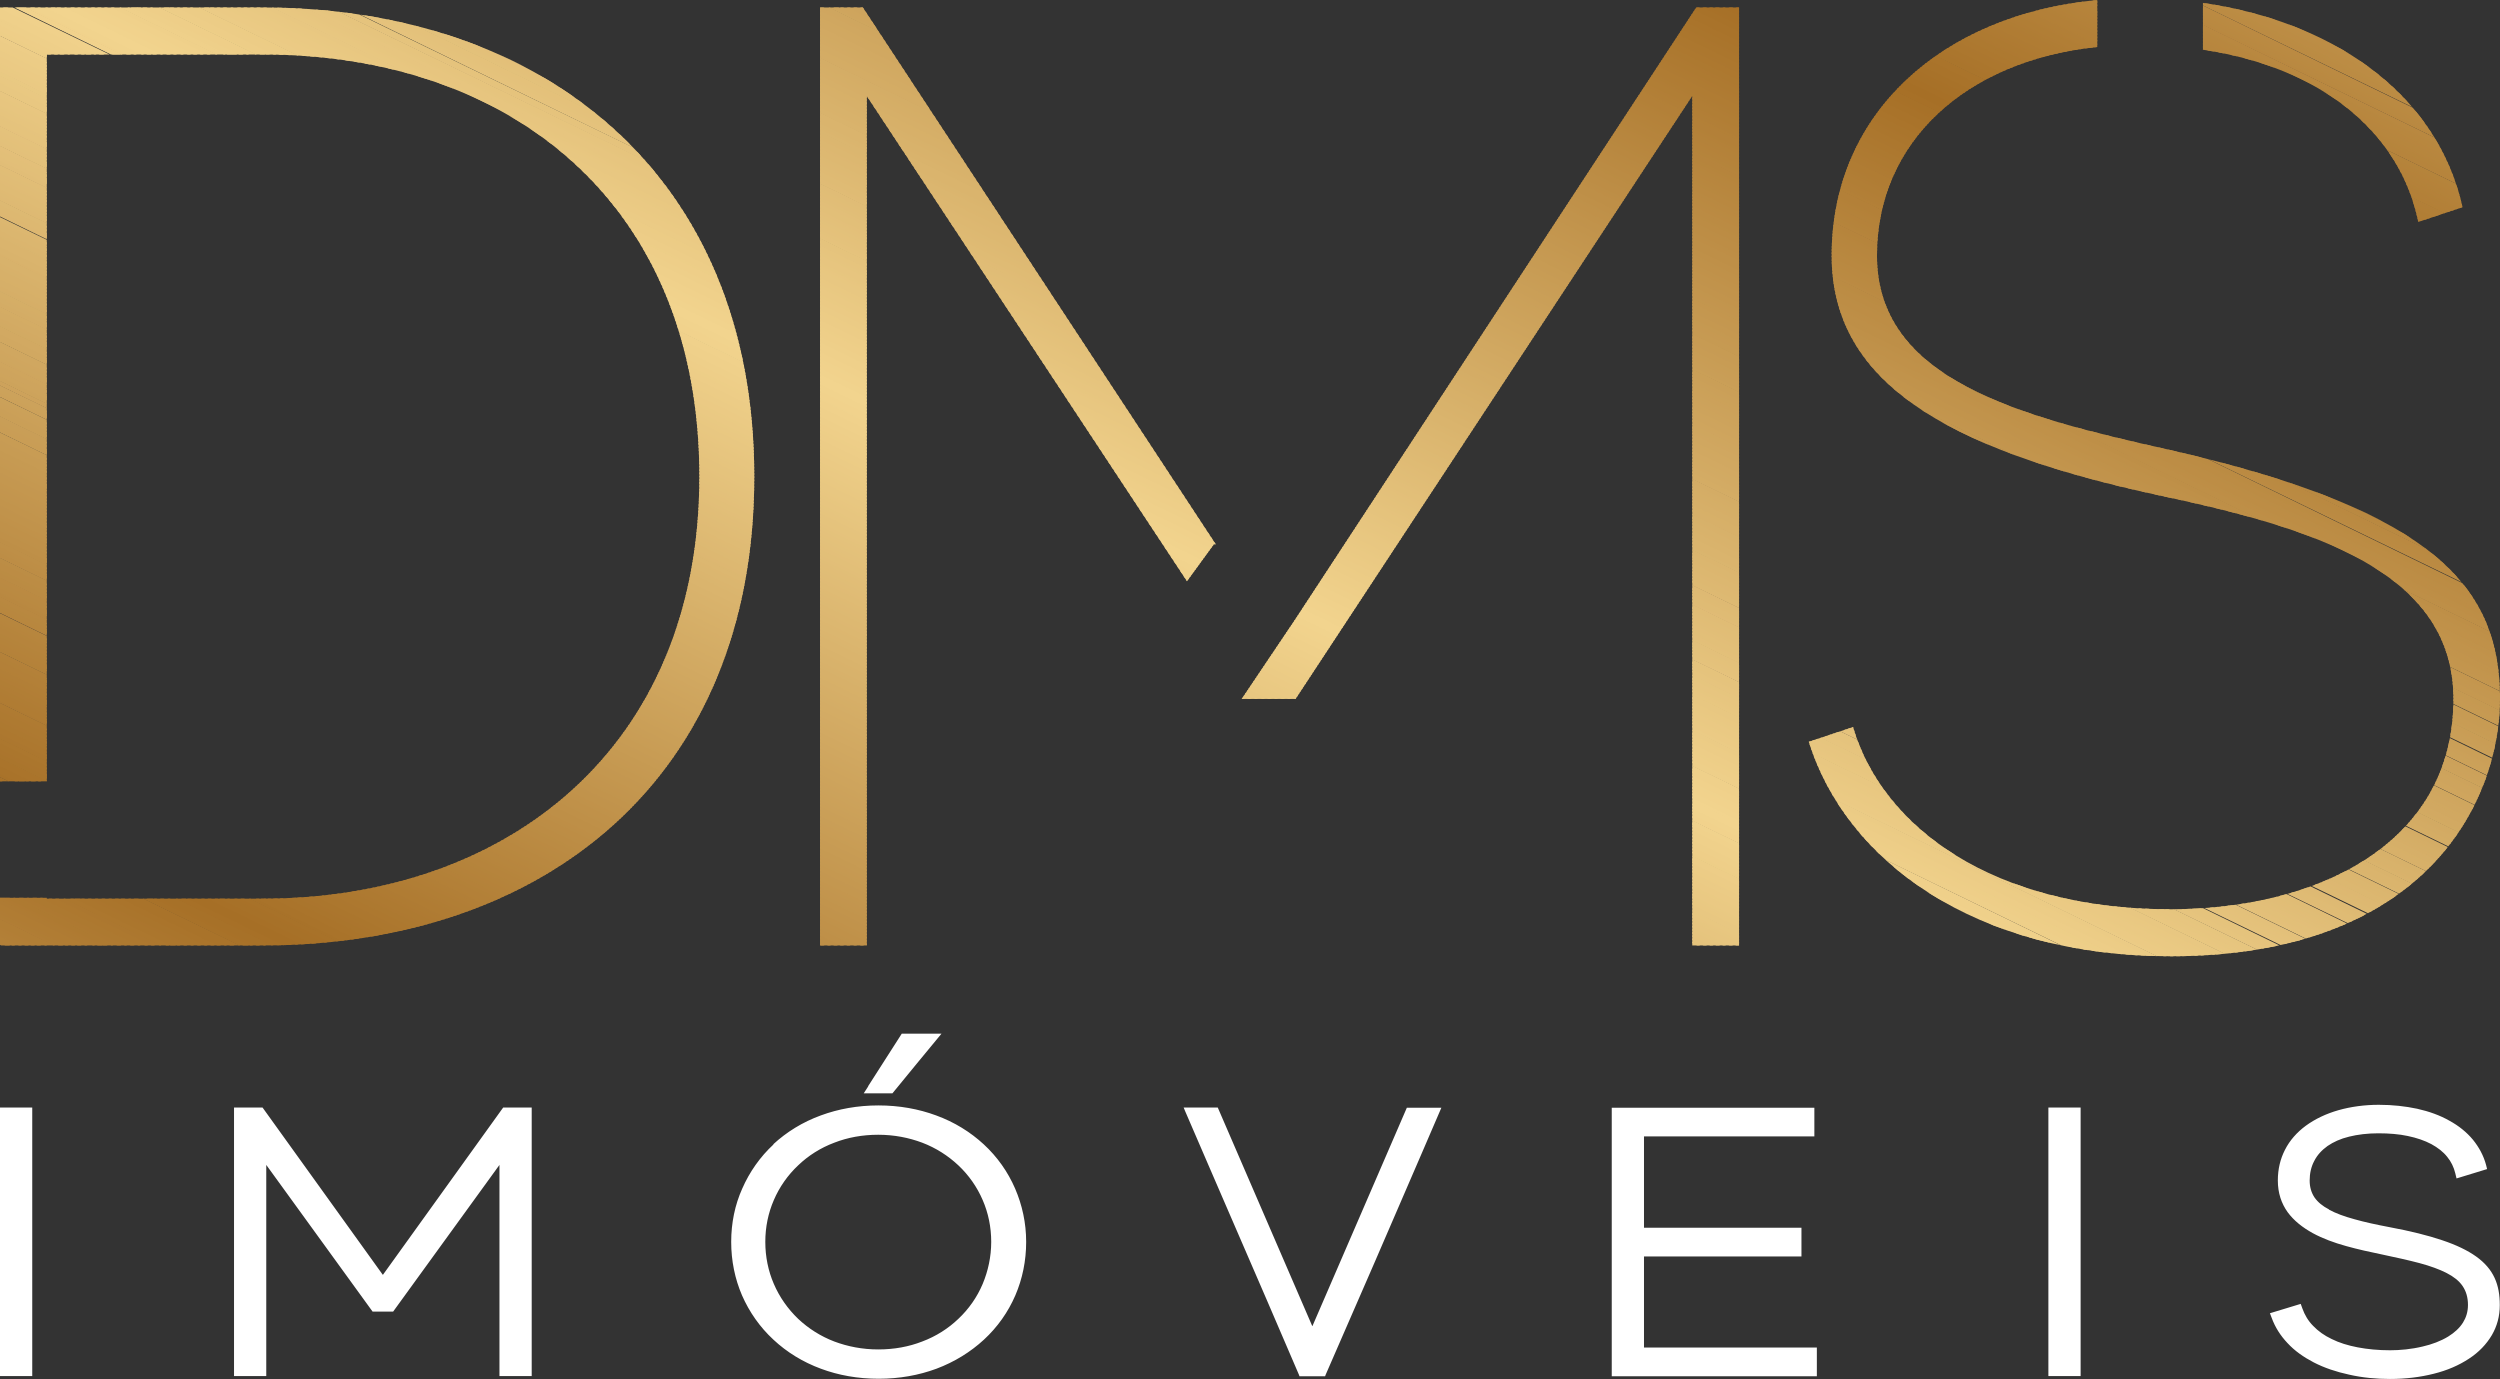
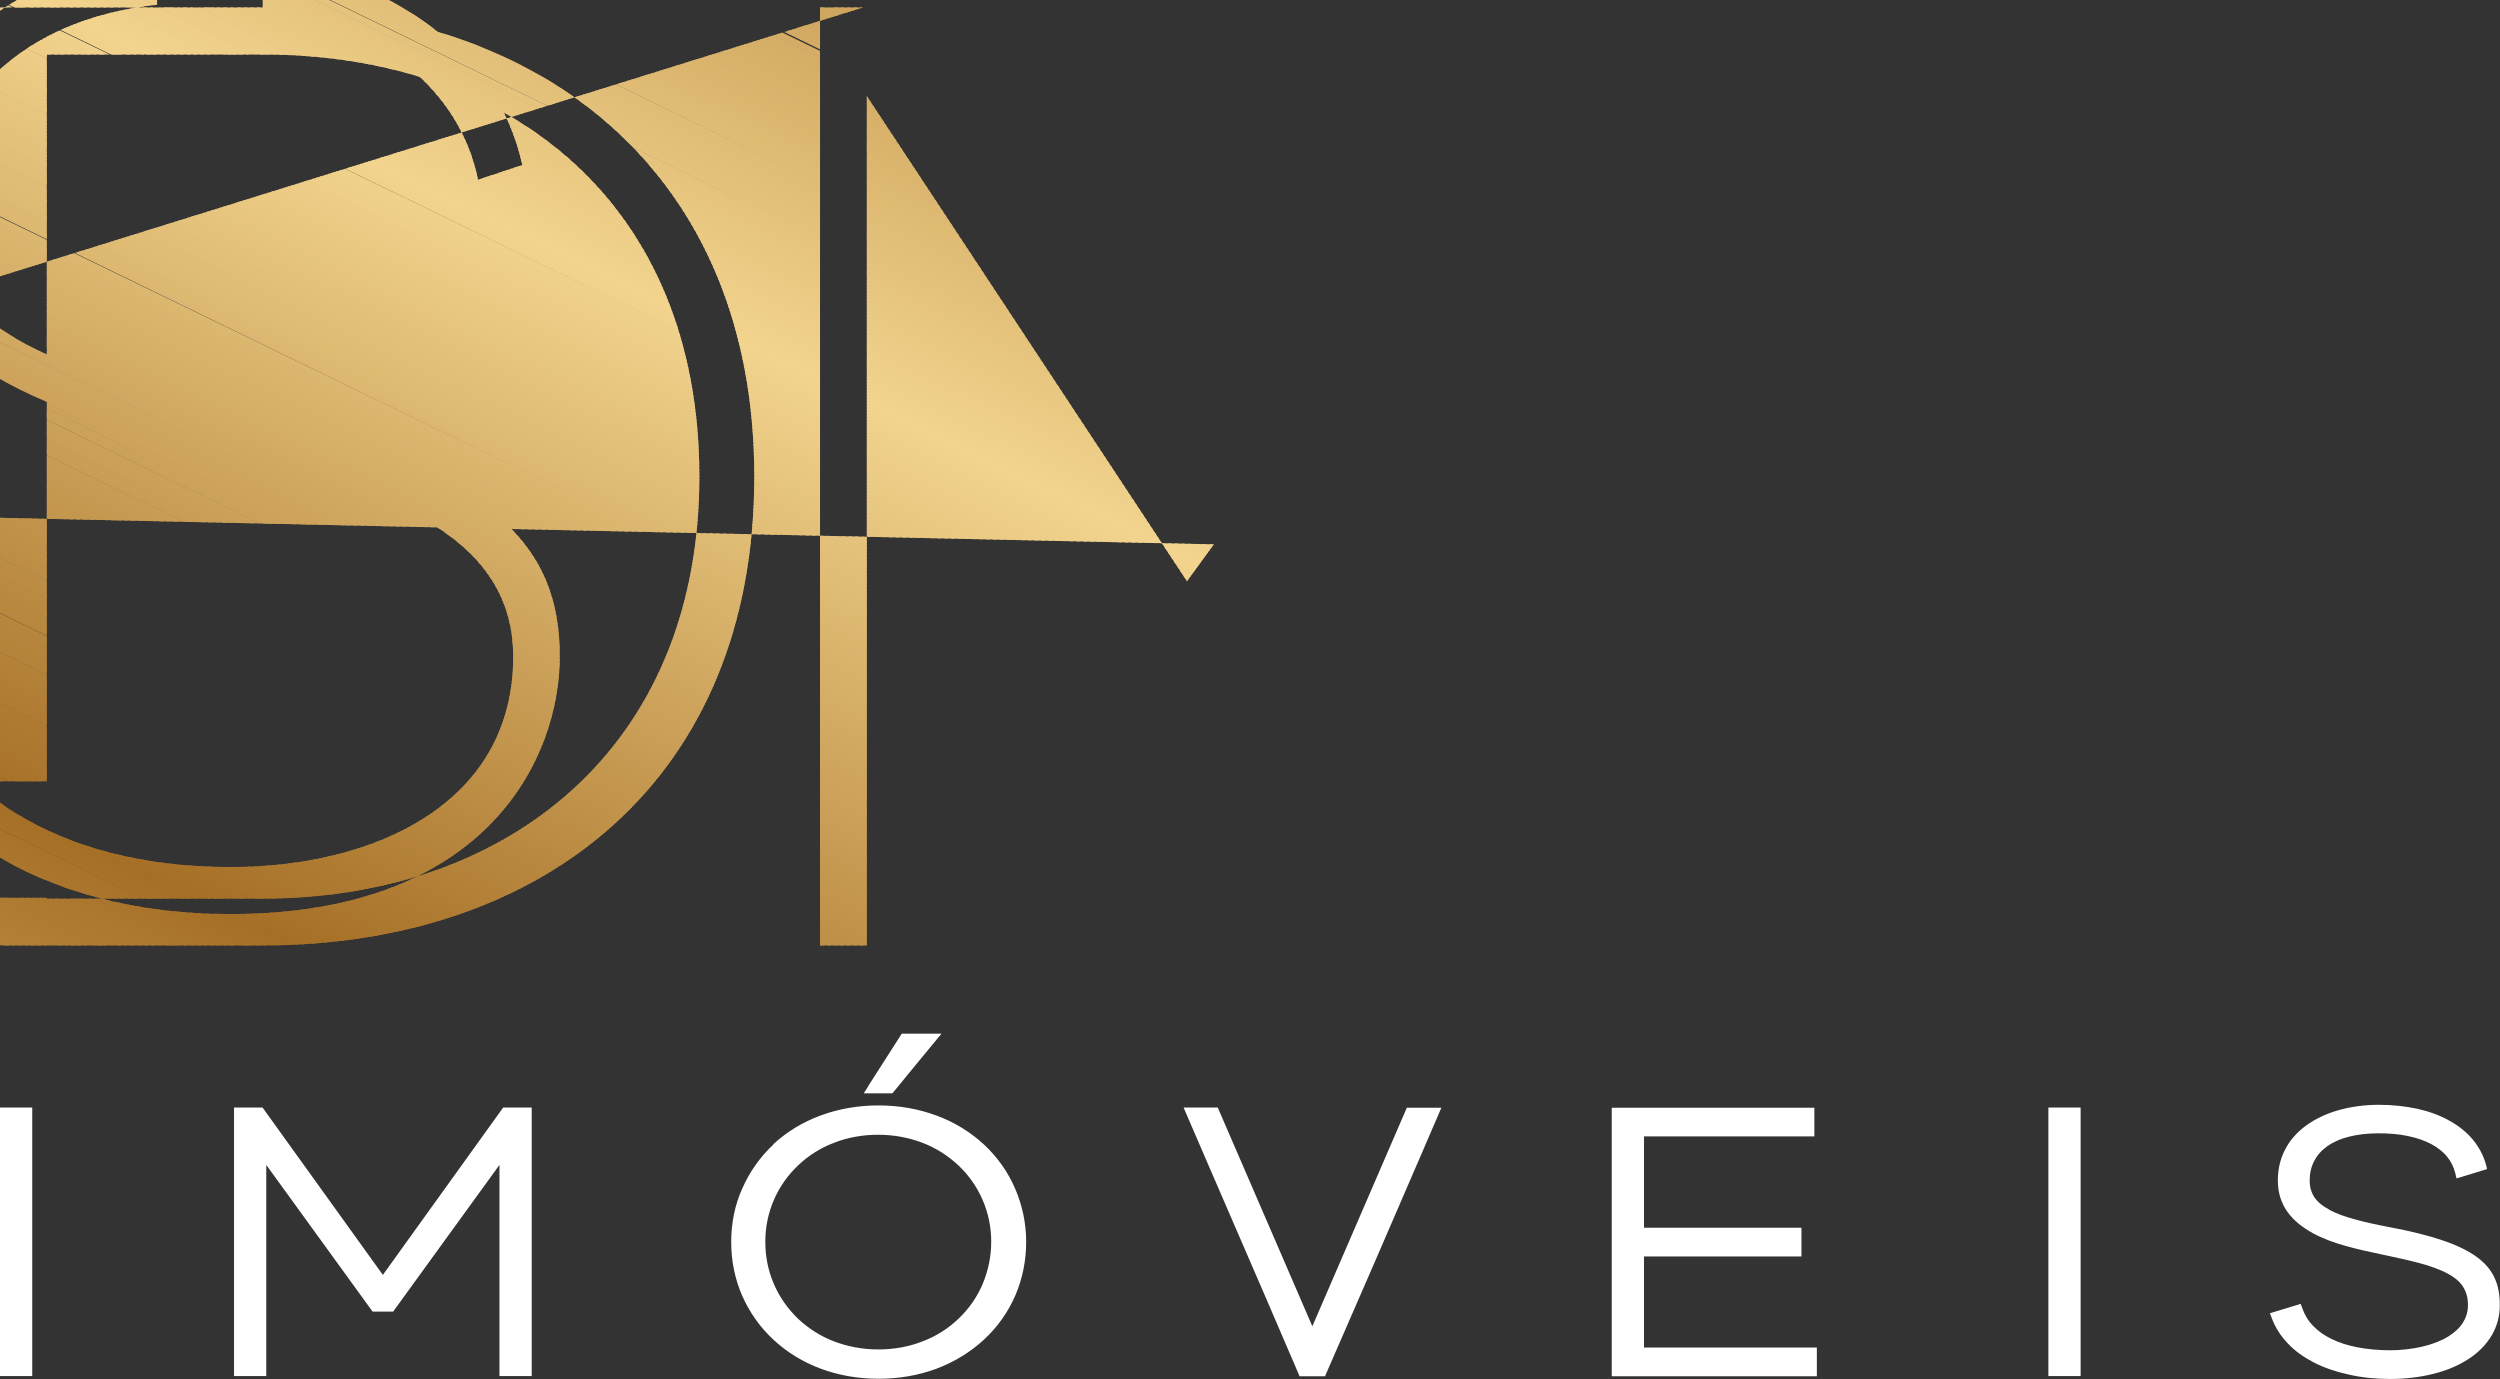
<svg xmlns="http://www.w3.org/2000/svg" id="Camada_2" data-name="Camada 2" viewBox="0 0 120.18 66.3">
  <rect x="0" y="0" width="120.18" height="66.3" fill="#333333" stroke="none" />
  <defs>
    <style>
      .cls-1 {
        clip-path: url(#clippath);
      }

      .cls-2 {
        fill: #efd08a;
      }

      .cls-3 {
        fill: #eccc85;
      }

      .cls-4 {
        fill: #eccc86;
      }

      .cls-5, .cls-6 {
        fill: #f1d28c;
      }

      .cls-7 {
        fill: #f1d38d;
      }

      .cls-8, .cls-9 {
        fill: #eac983;
      }

      .cls-10 {
        fill: #eaca83;
      }

      .cls-11 {
        fill: #e8c780;
      }

      .cls-12 {
        fill: #e8c781;
      }

      .cls-13 {
        fill: #e8c680;
      }

      .cls-14, .cls-15 {
        fill: #e7c57f;
      }

      .cls-16 {
        fill: #e7c67f;
      }

      .cls-17 {
        fill: #e3c17a;
      }

      .cls-18 {
        fill: #e4c17b;
      }

      .cls-19 {
        fill: #e4c17a;
      }

      .cls-20, .cls-21 {
        fill: #e9c982;
      }

      .cls-22, .cls-23 {
        fill: #e4c27b;
      }

      .cls-24 {
        fill: #e9c882;
      }

      .cls-25 {
        fill: #e9c881;
      }

      .cls-26, .cls-27 {
        fill: #eecf89;
      }

      .cls-28, .cls-29 {
        fill: #ebcb85;
      }

      .cls-30 {
        fill: #ebca84;
      }

      .cls-31 {
        fill: #eece88;
      }

      .cls-32 {
        fill: #e3c079;
      }

      .cls-33 {
        fill: #e3c07a;
      }

      .cls-34 {
        fill: #f2d48e;
      }

      .cls-35 {
        fill: #edce87;
      }

      .cls-36 {
        fill: #e5c37c;
      }

      .cls-37 {
        fill: #e5c37d;
      }

      .cls-38 {
        fill: #e6c47d;
      }

      .cls-39 {
        fill: #e6c57e;
      }

      .cls-40, .cls-41 {
        fill: #e6c47e;
      }

      .cls-42 {
        fill: #e3bf79;
      }

      .cls-43, .cls-44 {
        fill: #edcd87;
      }

      .cls-45 {
        fill: #f0d18b;
      }

      .cls-46 {
        fill: #f0d28c;
      }

      .cls-47 {
        fill: #e5c27c;
      }

      .cls-48 {
        fill: #b5833a;
      }

      .cls-49, .cls-50 {
        fill: #b5833b;
      }

      .cls-51 {
        fill: #b5823a;
      }

      .cls-52, .cls-53 {
        fill: #b6843c;
      }

      .cls-54 {
        fill: #b6853c;
      }

      .cls-55 {
        fill: #b98941;
      }

      .cls-56 {
        fill: #b98840;
      }

      .cls-57 {
        fill: #c3954e;
      }

      .cls-58 {
        fill: #c3954d;
      }

      .cls-59, .cls-60 {
        fill: #c3964e;
      }

      .cls-61, .cls-62 {
        fill: #b48139;
      }

      .cls-63, .cls-64 {
        fill: #c2944c;
      }

      .cls-65 {
        fill: #b4823a;
      }

      .cls-66 {
        fill: #b48239;
      }

      .cls-67 {
        fill: #b7853d;
      }

      .cls-68 {
        fill: #b7863e;
      }

      .cls-69, .cls-70 {
        fill: #b7863d;
      }

      .cls-71 {
        fill: #b5843b;
      }

      .cls-72 {
        fill: #c2954d;
      }

      .cls-73 {
        fill: #bb8a42;
      }

      .cls-74 {
        fill: #bb8b43;
      }

      .cls-75 {
        fill: #bb8c43;
      }

      .cls-76 {
        fill: #ba8941;
      }

      .cls-77 {
        fill: #ba8a41;
      }

      .cls-78 {
        fill: #ba8a42;
      }

      .cls-79 {
        fill: #b8883f;
      }

      .cls-80 {
        fill: #b8863e;
      }

      .cls-81, .cls-82 {
        fill: #b8873e;
      }

      .cls-83 {
        fill: #b8873f;
      }

      .cls-84, .cls-85 {
        fill: #cea45c;
      }

      .cls-86 {
        fill: #cea45d;
      }

      .cls-87 {
        fill: #cfa55e;
      }

      .cls-88 {
        fill: #cfa55d;
      }

      .cls-89 {
        fill: #cfa65e;
      }

      .cls-90 {
        fill: #cfa65f;
      }

      .cls-91, .cls-92 {
        fill: #ac772f;
      }

      .cls-93 {
        fill: #ac772e;
      }

      .cls-94, .cls-95 {
        fill: #a9732a;
      }

      .cls-96 {
        fill: #c09149;
      }

      .cls-97 {
        fill: #b27f37;
      }

      .cls-98 {
        fill: #b27f36;
      }

      .cls-99 {
        fill: #b27e36;
      }

      .cls-100, .cls-101 {
        fill: #bd8d45;
      }

      .cls-102 {
        fill: #bd8e46;
      }

      .cls-103, .cls-104 {
        fill: #aa752c;
      }

      .cls-105 {
        fill: #aa742b;
      }

      .cls-106, .cls-107 {
        fill: #ae7a31;
      }

      .cls-108 {
        fill: #b07d34;
      }

      .cls-109 {
        fill: #ae7931;
      }

      .cls-110 {
        fill: #b17e35;
      }

      .cls-111, .cls-112 {
        fill: #b17d35;
      }

      .cls-113 {
        fill: #d8b26b;
      }

      .cls-114 {
        fill: #d8b16a;
      }

      .cls-115 {
        fill: #b38038;
      }

      .cls-116, .cls-117 {
        fill: #b38037;
      }

      .cls-118 {
        fill: #b38138;
      }

      .cls-119, .cls-120 {
        fill: #c0924a;
      }

      .cls-121 {
        fill: #a66f26;
      }

      .cls-122, .cls-123 {
        fill: #af7a32;
      }

      .cls-124, .cls-125 {
        fill: #af7b33;
      }

      .cls-126 {
        fill: #af7b32;
      }

      .cls-127, .cls-128 {
        fill: #bc8d45;
      }

      .cls-129, .cls-130 {
        fill: #bc8c44;
      }

      .cls-131 {
        fill: #a77128;
      }

      .cls-132 {
        fill: #a77027;
      }

      .cls-133 {
        fill: #be8e46;
      }

      .cls-134 {
        fill: #be8f47;
      }

      .cls-135 {
        fill: #c1934b;
      }

      .cls-136, .cls-137 {
        fill: #c1934c;
      }

      .cls-138 {
        fill: #c1924a;
      }

      .cls-139, .cls-140 {
        fill: #ab752d;
      }

      .cls-141 {
        fill: #ab762d;
      }

      .cls-142, .cls-143 {
        fill: #bf9149;
      }

      .cls-144, .cls-145 {
        fill: #bf9048;
      }

      .cls-146 {
        fill: #cda25b;
      }

      .cls-147 {
        fill: #cca159;
      }

      .cls-148 {
        fill: #cca15a;
      }

      .cls-149 {
        fill: #cca25a;
      }

      .cls-150 {
        fill: #cca25b;
      }

      .cls-151 {
        fill: #ca9f57;
      }

      .cls-152 {
        fill: #ca9f58;
      }

      .cls-153, .cls-154 {
        fill: #d0a760;
      }

      .cls-155 {
        fill: #d0a65f;
      }

      .cls-156 {
        fill: #deba73;
      }

      .cls-157 {
        fill: #deb972;
      }

      .cls-158 {
        fill: #deb973;
      }

      .cls-159 {
        fill: #c99d56;
      }

      .cls-160 {
        fill: #c99e56;
      }

      .cls-161 {
        fill: #c99e57;
      }

      .cls-162 {
        fill: #c99d55;
      }

      .cls-163 {
        fill: #d2a962;
      }

      .cls-164 {
        fill: #d2aa62;
      }

      .cls-165 {
        fill: #d2aa63;
      }

      .cls-166, .cls-167 {
        fill: #d1a861;
      }

      .cls-168 {
        fill: #d1a860;
      }

      .cls-169 {
        fill: #cda35b;
      }

      .cls-170 {
        fill: #cda35c;
      }

      .cls-171 {
        fill: #dfbb74;
      }

      .cls-172 {
        fill: #c79b54;
      }

      .cls-173, .cls-174 {
        fill: #c79b53;
      }

      .cls-175 {
        fill: #dfba73;
      }

      .cls-176 {
        fill: #c4964e;
      }

      .cls-177 {
        fill: #c4974f;
      }

      .cls-178 {
        fill: #c49750;
      }

      .cls-179 {
        fill: #c59951;
      }

      .cls-180, .cls-181 {
        fill: #c59850;
      }

      .cls-182 {
        fill: #d3ab64;
      }

      .cls-183, .cls-184 {
        fill: #d3aa63;
      }

      .cls-185 {
        fill: #d4ad66;
      }

      .cls-186 {
        fill: #d5ae66;
      }

      .cls-187 {
        fill: #d5ad66;
      }

      .cls-188, .cls-189 {
        fill: #d5ae67;
      }

      .cls-190 {
        fill: #dcb770;
      }

      .cls-191 {
        fill: #dcb66f;
      }

      .cls-192 {
        fill: #e1be77;
      }

      .cls-193 {
        fill: #dab46d;
      }

      .cls-194, .cls-195 {
        fill: #dab56e;
      }

      .cls-196 {
        fill: #d9b36c;
      }

      .cls-197 {
        fill: #e0bd76;
      }

      .cls-198 {
        fill: #d9b26b;
      }

      .cls-199 {
        fill: #b07c33;
      }

      .cls-200 {
        fill: #b07c34;
      }

      .cls-201, .cls-202 {
        fill: #e0bb75;
      }

      .cls-203 {
        fill: #e0bc75;
      }

      .cls-204 {
        fill: #e0bc76;
      }

      .cls-205, .cls-206 {
        fill: #ad7930;
      }

      .cls-207 {
        fill: #ad782f;
      }

      .cls-208 {
        fill: #cba058;
      }

      .cls-209 {
        fill: #cba059;
      }

      .cls-210 {
        fill: #cba159;
      }

      .cls-211 {
        fill: #d7b16a;
      }

      .cls-212 {
        fill: #d7b068;
      }

      .cls-213, .cls-214 {
        fill: #d7b069;
      }

      .cls-215 {
        fill: #d4ac64;
      }

      .cls-216 {
        fill: #d4ac65;
      }

      .cls-217 {
        fill: #ddb771;
      }

      .cls-218 {
        fill: #ddb972;
      }

      .cls-219 {
        fill: #ddb871;
      }

      .cls-220 {
        fill: #c69952;
      }

      .cls-221 {
        fill: #c69951;
      }

      .cls-222, .cls-223 {
        fill: #c69a52;
      }

      .cls-224 {
        fill: #dbb56e;
      }

      .cls-225 {
        fill: #dbb66f;
      }

      .cls-226 {
        fill: #e2bf78;
      }

      .cls-227 {
        fill: #e1bd76;
      }

      .cls-228 {
        fill: #e1bd77;
      }

      .cls-229, .cls-230 {
        fill: #e2be78;
      }

      .cls-231 {
        fill: #c89d55;
      }

      .cls-232 {
        fill: #c89c54;
      }

      .cls-233 {
        fill: #d6ae67;
      }

      .cls-234, .cls-235 {
        fill: #d6af68;
      }

      .cls-236 {
        fill: #a87128;
      }

      .cls-237, .cls-238 {
        fill: #a87229;
      }

      .cls-239 {
        clip-rule: evenodd;
        fill: none;
      }

      .cls-238, .cls-214, .cls-223, .cls-230, .cls-235, .cls-184, .cls-189, .cls-195, .cls-202, .cls-206, .cls-154, .cls-181, .cls-174, .cls-167, .cls-145, .cls-143, .cls-140, .cls-137, .cls-130, .cls-128, .cls-104, .cls-101, .cls-92, .cls-95, .cls-85, .cls-125, .cls-123, .cls-112, .cls-117, .cls-120, .cls-107, .cls-82, .cls-50, .cls-53, .cls-60, .cls-62, .cls-70, .cls-64, .cls-6, .cls-21, .cls-23, .cls-240, .cls-27, .cls-29, .cls-15, .cls-9, .cls-44, .cls-41 {
        fill-rule: evenodd;
      }

      .cls-240 {
        fill: #fff;
      }
    </style>
    <clipPath id="clippath">
-       <path class="cls-239" d="m12.62.36H0v37.2h2.25V2.62h10.37c11.98,0,21,7.21,21,20.29s-9.27,20.29-21,20.29H2.25v-.04H0v2.29h12.62c13.53,0,23.64-7.99,23.64-22.54S26.09.36,12.62.36h0Zm93.27,2.03c5.67.84,9.48,3.95,10.36,8.28l2.13-.71c-1.26-5.65-6.5-8.97-12.48-9.82v2.26h0Zm-5.07-2.39v2.26c-6.31.65-10.59,4.56-10.59,10.02,0,5.99,6.83,7.73,14.04,9.34,13.01,2.96,15.91,6.76,15.91,11.98,0,4.77-3.41,12.37-15.84,12.37-9.4,0-15.59-4.57-17.39-10.31l2.13-.71c1.42,4.83,6.76,8.76,15.27,8.76,6.89,0,13.59-3.03,13.59-10.11,0-6.18-6.83-8.24-14.17-9.79-10.43-2.25-15.72-5.54-15.72-11.53,0-6.84,5.32-11.59,12.78-12.28h0Zm-19.28.36l-19.28,29.42-2.57,3.82h2.59s19.07-28.99,19.07-28.99v40.84h2.25V.36h-2.06Zm-23.1,25.8L41.48.36h-2.06v45.09h2.25V4.62l15.39,23.32,1.29-1.77h.09Z" />
+       <path class="cls-239" d="m12.62.36H0v37.2h2.25V2.62h10.37c11.98,0,21,7.21,21,20.29s-9.27,20.29-21,20.29H2.25v-.04H0v2.29h12.62c13.53,0,23.64-7.99,23.64-22.54S26.09.36,12.62.36h0Zc5.67.84,9.48,3.95,10.36,8.28l2.13-.71c-1.26-5.65-6.5-8.97-12.48-9.82v2.26h0Zm-5.07-2.39v2.26c-6.31.65-10.59,4.56-10.59,10.02,0,5.99,6.83,7.73,14.04,9.34,13.01,2.96,15.91,6.76,15.91,11.98,0,4.77-3.41,12.37-15.84,12.37-9.4,0-15.59-4.57-17.39-10.31l2.13-.71c1.42,4.83,6.76,8.76,15.27,8.76,6.89,0,13.59-3.03,13.59-10.11,0-6.18-6.83-8.24-14.17-9.79-10.43-2.25-15.72-5.54-15.72-11.53,0-6.84,5.32-11.59,12.78-12.28h0Zm-19.28.36l-19.28,29.42-2.57,3.82h2.59s19.07-28.99,19.07-28.99v40.84h2.25V.36h-2.06Zm-23.1,25.8L41.48.36h-2.06v45.09h2.25V4.62l15.39,23.32,1.29-1.77h.09Z" />
    </clipPath>
  </defs>
  <g id="Camada_1-2" data-name="Camada 1">
    <g>
      <g class="cls-1">
        <rect class="cls-115" x="38.41" y="1.59" width=".19" height="124.95" transform="translate(-35.95 70.64) rotate(-64.04)" />
        <rect class="cls-115" x="38.46" y="1.47" width=".21" height="124.95" transform="translate(-35.81 70.69) rotate(-64.09)" />
        <polygon class="cls-117" points="-17.61 36.61 -17.52 36.42 94.86 91.04 94.77 91.22 -17.61 36.61" />
        <rect class="cls-97" x="38.58" y="1.22" width=".21" height="124.95" transform="translate(-35.51 70.65) rotate(-64.09)" />
        <rect class="cls-98" x="38.64" y="1.09" width=".21" height="124.95" transform="translate(-35.36 70.65) rotate(-64.1)" />
        <rect class="cls-99" x="38.7" y=".97" width=".21" height="124.95" transform="translate(-35.22 70.64) rotate(-64.1)" />
        <rect class="cls-110" x="38.76" y=".84" width=".21" height="124.95" transform="translate(-35.07 70.65) rotate(-64.12)" />
        <rect class="cls-110" x="38.82" y=".72" width=".21" height="124.95" transform="translate(-34.93 70.59) rotate(-64.09)" />
        <rect class="cls-111" x="38.88" y=".59" width=".21" height="124.95" transform="translate(-34.78 70.51) rotate(-64.04)" />
        <rect class="cls-108" x="38.95" y=".47" width=".21" height="124.95" transform="translate(-34.63 70.56) rotate(-64.09)" />
        <rect class="cls-200" x="39.01" y=".34" width=".21" height="124.95" transform="translate(-34.48 70.54) rotate(-64.09)" />
        <rect class="cls-199" x="39.07" y=".22" width=".21" height="124.95" transform="translate(-34.34 70.53) rotate(-64.09)" />
        <rect class="cls-199" x="39.13" y=".09" width=".21" height="124.95" transform="translate(-34.19 70.54) rotate(-64.11)" />
        <polygon class="cls-125" points="-16.94 35.23 -16.85 35.04 95.53 89.66 95.44 89.85 -16.94 35.23" />
        <rect class="cls-126" x="39.25" y="-.16" width=".21" height="124.95" transform="translate(-33.9 70.43) rotate(-64.05)" />
        <rect class="cls-122" x="39.31" y="-.28" width=".21" height="124.95" transform="translate(-33.75 70.48) rotate(-64.1)" />
        <rect class="cls-106" x="39.37" y="-.41" width=".21" height="124.95" transform="translate(-33.6 70.5) rotate(-64.12)" />
        <rect class="cls-106" x="39.43" y="-.53" width=".21" height="124.95" transform="translate(-33.46 70.43) rotate(-64.09)" />
        <rect class="cls-109" x="39.49" y="-.66" width=".21" height="124.95" transform="translate(-33.3 70.45) rotate(-64.11)" />
        <polygon class="cls-206" points="-16.58 34.48 -16.49 34.29 95.9 88.91 95.81 89.09 -16.58 34.48" />
        <rect class="cls-205" x="39.62" y="-.91" width=".21" height="124.95" transform="translate(-33.01 70.42) rotate(-64.11)" />
        <rect class="cls-207" x="39.68" y="-1.04" width=".21" height="124.95" transform="translate(-32.87 70.37) rotate(-64.09)" />
        <rect class="cls-207" x="39.74" y="-1.16" width=".21" height="124.95" transform="translate(-32.72 70.35) rotate(-64.09)" />
        <rect class="cls-91" x="39.8" y="-1.29" width=".21" height="124.95" transform="translate(-32.57 70.34) rotate(-64.09)" />
        <rect class="cls-93" x="39.86" y="-1.41" width=".21" height="124.95" transform="translate(-32.43 70.26) rotate(-64.04)" />
        <rect class="cls-93" x="39.92" y="-1.54" width=".21" height="124.95" transform="translate(-32.29 70.23) rotate(-64.02)" />
        <rect class="cls-141" x="39.98" y="-1.66" width=".21" height="124.95" transform="translate(-32.13 70.31) rotate(-64.1)" />
        <rect class="cls-141" x="40.04" y="-1.79" width=".21" height="124.95" transform="translate(-31.98 70.29) rotate(-64.1)" />
        <rect class="cls-139" x="40.1" y="-1.91" width=".21" height="124.95" transform="translate(-31.84 70.27) rotate(-64.1)" />
        <rect class="cls-103" x="40.16" y="-2.04" width=".21" height="124.95" transform="translate(-31.69 70.24) rotate(-64.09)" />
        <polygon class="cls-104" points="-15.91 33.1 -15.82 32.91 96.57 87.53 96.47 87.72 -15.91 33.1" />
        <rect class="cls-105" x="40.29" y="-2.29" width=".21" height="124.95" transform="translate(-31.4 70.21) rotate(-64.09)" />
        <rect class="cls-105" x="40.35" y="-2.41" width=".21" height="124.95" transform="translate(-31.25 70.2) rotate(-64.09)" />
        <rect class="cls-94" x="40.41" y="-2.54" width=".21" height="124.95" transform="translate(-31.1 70.21) rotate(-64.11)" />
        <rect class="cls-94" x="40.47" y="-2.66" width=".21" height="124.95" transform="translate(-30.96 70.16) rotate(-64.09)" />
        <rect class="cls-94" x="40.53" y="-2.79" width=".21" height="124.95" transform="translate(-30.81 70.18) rotate(-64.11)" />
        <rect class="cls-237" x="40.59" y="-2.91" width=".21" height="124.95" transform="translate(-30.67 70.06) rotate(-64.02)" />
        <rect class="cls-237" x="40.65" y="-3.04" width=".21" height="124.95" transform="translate(-30.51 70.16) rotate(-64.12)" />
        <rect class="cls-236" x="40.71" y="-3.17" width=".21" height="124.95" transform="translate(-30.37 70.12) rotate(-64.1)" />
        <rect class="cls-131" x="40.77" y="-3.29" width=".21" height="124.95" transform="translate(-30.21 70.13) rotate(-64.12)" />
        <rect class="cls-131" x="40.83" y="-3.42" width=".21" height="124.95" transform="translate(-30.07 70.08) rotate(-64.1)" />
        <rect class="cls-132" x="40.89" y="-3.54" width=".21" height="124.95" transform="translate(-29.94 69.99) rotate(-64.04)" />
        <rect class="cls-132" x="40.96" y="-3.67" width=".21" height="124.95" transform="translate(-29.78 70.04) rotate(-64.09)" />
        <rect class="cls-121" x="41.02" y="-3.79" width=".21" height="124.95" transform="translate(-29.63 70.05) rotate(-64.11)" />
        <rect class="cls-121" x="41.08" y="-3.92" width=".21" height="124.95" transform="translate(-29.49 70.01) rotate(-64.09)" />
        <rect class="cls-121" x="41.14" y="-4.04" width=".21" height="124.95" transform="translate(-29.34 69.99) rotate(-64.09)" />
        <rect class="cls-132" x="41.2" y="-4.17" width=".21" height="124.95" transform="translate(-29.19 69.98) rotate(-64.09)" />
        <rect class="cls-132" x="41.26" y="-4.29" width=".21" height="124.95" transform="translate(-29.05 69.94) rotate(-64.07)" />
        <rect class="cls-131" x="41.32" y="-4.42" width=".21" height="124.95" transform="translate(-28.89 70) rotate(-64.13)" />
        <rect class="cls-131" x="41.38" y="-4.54" width=".21" height="124.95" transform="translate(-28.75 69.94) rotate(-64.1)" />
        <rect class="cls-236" x="41.44" y="-4.67" width=".21" height="124.95" transform="translate(-28.6 69.91) rotate(-64.09)" />
        <rect class="cls-237" x="41.5" y="-4.79" width=".21" height="124.95" transform="translate(-28.46 69.9) rotate(-64.09)" />
        <rect class="cls-237" x="41.56" y="-4.92" width=".21" height="124.95" transform="translate(-28.33 69.79) rotate(-64.01)" />
        <rect class="cls-94" x="41.62" y="-5.05" width=".21" height="124.95" transform="translate(-28.18 69.77) rotate(-64.01)" />
        <rect class="cls-94" x="41.69" y="-5.17" width=".21" height="124.95" transform="translate(-28.02 69.85) rotate(-64.09)" />
        <rect class="cls-94" x="41.75" y="-5.3" width=".21" height="124.95" transform="translate(-27.87 69.83) rotate(-64.09)" />
        <rect class="cls-105" x="41.81" y="-5.42" width=".21" height="124.95" transform="translate(-27.72 69.85) rotate(-64.11)" />
        <rect class="cls-105" x="41.87" y="-5.55" width=".21" height="124.95" transform="translate(-27.57 69.82) rotate(-64.1)" />
        <rect class="cls-103" x="41.93" y="-5.67" width=".21" height="124.95" transform="translate(-27.44 69.74) rotate(-64.05)" />
        <rect class="cls-103" x="41.99" y="-5.8" width=".21" height="124.95" transform="translate(-27.28 69.78) rotate(-64.1)" />
        <rect class="cls-139" x="42.05" y="-5.92" width=".21" height="124.95" transform="translate(-27.13 69.8) rotate(-64.12)" />
        <rect class="cls-141" x="42.11" y="-6.05" width=".21" height="124.95" transform="translate(-26.99 69.75) rotate(-64.1)" />
        <rect class="cls-141" x="42.17" y="-6.17" width=".21" height="124.95" transform="translate(-26.84 69.75) rotate(-64.11)" />
        <rect class="cls-93" x="42.23" y="-6.3" width=".21" height="124.95" transform="translate(-26.69 69.71) rotate(-64.09)" />
        <rect class="cls-93" x="42.29" y="-6.42" width=".21" height="124.95" transform="translate(-26.56 69.63) rotate(-64.04)" />
        <rect class="cls-91" x="42.36" y="-6.55" width=".21" height="124.95" transform="translate(-26.4 69.68) rotate(-64.09)" />
        <rect class="cls-207" x="42.42" y="-6.67" width=".21" height="124.95" transform="translate(-26.25 69.69) rotate(-64.11)" />
        <rect class="cls-207" x="42.48" y="-6.8" width=".21" height="124.95" transform="translate(-26.11 69.64) rotate(-64.09)" />
        <rect class="cls-205" x="42.54" y="-6.92" width=".21" height="124.95" transform="translate(-25.96 69.63) rotate(-64.09)" />
        <polygon class="cls-206" points="-13.53 28.21 -13.44 28.02 98.94 82.64 98.85 82.83 -13.53 28.21" />
        <rect class="cls-109" x="42.66" y="-7.18" width=".21" height="124.95" transform="translate(-25.66 69.64) rotate(-64.12)" />
        <rect class="cls-106" x="42.72" y="-7.3" width=".21" height="124.95" transform="translate(-25.52 69.6) rotate(-64.1)" />
        <rect class="cls-106" x="42.78" y="-7.43" width=".21" height="124.95" transform="translate(-25.37 69.58) rotate(-64.1)" />
        <rect class="cls-122" x="42.84" y="-7.55" width=".21" height="124.95" transform="translate(-25.22 69.55) rotate(-64.09)" />
        <rect class="cls-126" x="42.9" y="-7.68" width=".21" height="124.95" transform="translate(-25.08 69.53) rotate(-64.09)" />
        <rect class="cls-124" x="42.96" y="-7.8" width=".21" height="124.95" transform="translate(-24.95 69.43) rotate(-64.01)" />
        <rect class="cls-199" x="43.03" y="-7.93" width=".21" height="124.95" transform="translate(-24.78 69.5) rotate(-64.09)" />
        <rect class="cls-199" x="43.09" y="-8.05" width=".21" height="124.95" transform="translate(-24.64 69.49) rotate(-64.09)" />
        <rect class="cls-200" x="43.15" y="-8.18" width=".21" height="124.95" transform="translate(-24.49 69.47) rotate(-64.09)" />
        <rect class="cls-108" x="43.21" y="-8.3" width=".21" height="124.95" transform="translate(-24.34 69.48) rotate(-64.11)" />
        <polygon class="cls-112" points="-12.86 26.83 -12.77 26.65 99.61 81.26 99.52 81.45 -12.86 26.83" />
        <rect class="cls-110" x="43.33" y="-8.55" width=".21" height="124.95" transform="translate(-24.06 69.38) rotate(-64.05)" />
        <rect class="cls-110" x="43.39" y="-8.68" width=".21" height="124.95" transform="translate(-23.9 69.42) rotate(-64.1)" />
        <rect class="cls-99" x="43.45" y="-8.8" width=".21" height="124.95" transform="translate(-23.74 69.44) rotate(-64.12)" />
        <rect class="cls-98" x="43.51" y="-8.93" width=".21" height="124.95" transform="translate(-23.6 69.39) rotate(-64.1)" />
        <rect class="cls-97" x="43.57" y="-9.05" width=".21" height="124.95" transform="translate(-23.45 69.39) rotate(-64.11)" />
        <polygon class="cls-117" points="-12.5 26.08 -12.41 25.89 99.98 80.51 99.88 80.7 -12.5 26.08" />
        <rect class="cls-115" x="43.7" y="-9.31" width=".21" height="124.95" transform="translate(-23.16 69.36) rotate(-64.11)" />
        <rect class="cls-115" x="43.76" y="-9.43" width=".21" height="124.95" transform="translate(-23.02 69.31) rotate(-64.09)" />
        <rect class="cls-118" x="43.82" y="-9.56" width=".21" height="124.95" transform="translate(-22.86 69.37) rotate(-64.15)" />
        <rect class="cls-61" x="43.88" y="-9.68" width=".21" height="124.95" transform="translate(-22.72 69.32) rotate(-64.12)" />
        <rect class="cls-66" x="43.94" y="-9.81" width=".21" height="124.95" transform="translate(-22.59 69.22) rotate(-64.05)" />
        <rect class="cls-65" x="44" y="-9.93" width=".21" height="124.95" transform="translate(-22.45 69.18) rotate(-64.02)" />
        <rect class="cls-51" x="44.06" y="-10.06" width=".21" height="124.95" transform="translate(-22.28 69.25) rotate(-64.1)" />
        <rect class="cls-48" x="44.12" y="-10.18" width=".21" height="124.95" transform="translate(-22.14 69.22) rotate(-64.09)" />
        <rect class="cls-49" x="44.18" y="-10.31" width=".21" height="124.95" transform="translate(-21.99 69.2) rotate(-64.09)" />
        <rect class="cls-71" x="44.24" y="-10.43" width=".21" height="124.95" transform="translate(-21.84 69.19) rotate(-64.09)" />
        <polygon class="cls-53" points="-11.83 24.7 -11.74 24.52 100.65 79.13 100.55 79.32 -11.83 24.7" />
        <rect class="cls-52" x="44.37" y="-10.68" width=".21" height="124.95" transform="translate(-21.55 69.16) rotate(-64.09)" />
        <rect class="cls-54" x="44.43" y="-10.81" width=".21" height="124.95" transform="translate(-21.4 69.14) rotate(-64.09)" />
        <rect class="cls-67" x="44.49" y="-10.93" width=".21" height="124.95" transform="translate(-21.26 69.12) rotate(-64.09)" />
        <rect class="cls-69" x="44.55" y="-11.06" width=".21" height="124.95" transform="translate(-21.11 69.11) rotate(-64.09)" />
        <rect class="cls-68" x="44.61" y="-11.18" width=".21" height="124.95" transform="translate(-20.95 69.13) rotate(-64.12)" />
        <rect class="cls-80" x="44.67" y="-11.31" width=".21" height="124.95" transform="translate(-20.83 69.01) rotate(-64.02)" />
        <rect class="cls-81" x="44.73" y="-11.44" width=".21" height="124.95" transform="translate(-20.66 69.07) rotate(-64.1)" />
        <rect class="cls-83" x="44.79" y="-11.56" width=".21" height="124.95" transform="translate(-20.52 69.06) rotate(-64.1)" />
        <rect class="cls-79" x="44.85" y="-11.69" width=".21" height="124.95" transform="translate(-20.37 69.06) rotate(-64.11)" />
        <rect class="cls-56" x="44.91" y="-11.81" width=".21" height="124.95" transform="translate(-20.23 69.01) rotate(-64.09)" />
        <rect class="cls-56" x="44.97" y="-11.94" width=".21" height="124.95" transform="translate(-20.1 68.94) rotate(-64.04)" />
        <rect class="cls-55" x="45.04" y="-12.06" width=".21" height="124.95" transform="translate(-19.96 68.9) rotate(-64.01)" />
        <rect class="cls-76" x="45.1" y="-12.19" width=".21" height="124.95" transform="translate(-19.78 68.99) rotate(-64.11)" />
        <rect class="cls-77" x="45.16" y="-12.31" width=".21" height="124.95" transform="translate(-19.64 68.95) rotate(-64.09)" />
        <rect class="cls-78" x="45.22" y="-12.44" width=".21" height="124.95" transform="translate(-19.48 68.96) rotate(-64.11)" />
        <rect class="cls-73" x="45.28" y="-12.56" width=".21" height="124.95" transform="translate(-19.34 68.93) rotate(-64.1)" />
        <rect class="cls-74" x="45.34" y="-12.69" width=".21" height="124.95" transform="translate(-19.21 68.86) rotate(-64.05)" />
        <rect class="cls-74" x="45.4" y="-12.81" width=".21" height="124.95" transform="translate(-19.05 68.9) rotate(-64.1)" />
        <rect class="cls-75" x="45.46" y="-12.94" width=".21" height="124.95" transform="translate(-18.9 68.89) rotate(-64.1)" />
        <rect class="cls-129" x="45.52" y="-13.06" width=".21" height="124.95" transform="translate(-18.75 68.87) rotate(-64.1)" />
        <rect class="cls-129" x="45.58" y="-13.19" width=".21" height="124.95" transform="translate(-18.61 68.84) rotate(-64.09)" />
        <polygon class="cls-128" points="-10.49 21.95 -10.4 21.76 101.99 76.38 101.89 76.56 -10.49 21.95" />
        <rect class="cls-100" x="45.7" y="-13.44" width=".21" height="124.95" transform="translate(-18.34 68.73) rotate(-64.01)" />
        <rect class="cls-100" x="45.77" y="-13.57" width=".21" height="124.95" transform="translate(-18.17 68.79) rotate(-64.09)" />
        <rect class="cls-102" x="45.83" y="-13.69" width=".21" height="124.95" transform="translate(-18.02 68.78) rotate(-64.09)" />
        <rect class="cls-133" x="45.89" y="-13.82" width=".21" height="124.95" transform="translate(-17.88 68.76) rotate(-64.09)" />
        <rect class="cls-134" x="45.95" y="-13.94" width=".21" height="124.95" transform="translate(-17.73 68.75) rotate(-64.09)" />
        <rect class="cls-134" x="46.01" y="-14.07" width=".21" height="124.95" transform="translate(-17.59 68.69) rotate(-64.05)" />
        <rect class="cls-134" x="46.07" y="-14.19" width=".21" height="124.95" transform="translate(-17.43 68.73) rotate(-64.1)" />
        <rect class="cls-144" x="46.13" y="-14.32" width=".21" height="124.95" transform="translate(-17.27 68.74) rotate(-64.12)" />
        <rect class="cls-144" x="46.19" y="-14.44" width=".21" height="124.95" transform="translate(-17.14 68.7) rotate(-64.1)" />
        <rect class="cls-142" x="46.25" y="-14.57" width=".21" height="124.95" transform="translate(-16.98 68.69) rotate(-64.11)" />
        <rect class="cls-96" x="46.31" y="-14.69" width=".21" height="124.95" transform="translate(-16.85 68.65) rotate(-64.09)" />
        <rect class="cls-96" x="46.37" y="-14.82" width=".21" height="124.95" transform="translate(-16.7 68.62) rotate(-64.07)" />
        <rect class="cls-119" x="46.44" y="-14.94" width=".21" height="124.95" transform="translate(-16.55 68.62) rotate(-64.09)" />
        <rect class="cls-138" x="46.5" y="-15.07" width=".21" height="124.95" transform="translate(-16.4 68.63) rotate(-64.11)" />
        <rect class="cls-135" x="46.56" y="-15.19" width=".21" height="124.95" transform="translate(-16.25 68.6) rotate(-64.1)" />
        <rect class="cls-135" x="46.62" y="-15.32" width=".21" height="124.95" transform="translate(-16.11 68.59) rotate(-64.1)" />
        <polygon class="cls-137" points="-9.45 19.82 -9.36 19.63 103.02 74.25 102.93 74.43 -9.45 19.82" />
        <rect class="cls-63" x="46.74" y="-15.57" width=".21" height="124.95" transform="translate(-15.8 68.58) rotate(-64.12)" />
        <rect class="cls-63" x="46.8" y="-15.7" width=".21" height="124.95" transform="translate(-15.67 68.54) rotate(-64.1)" />
        <rect class="cls-72" x="46.86" y="-15.82" width=".21" height="124.95" transform="translate(-15.52 68.51) rotate(-64.09)" />
        <rect class="cls-58" x="46.92" y="-15.95" width=".21" height="124.95" transform="translate(-15.38 68.49) rotate(-64.09)" />
        <rect class="cls-57" x="46.98" y="-16.07" width=".21" height="124.95" transform="translate(-15.23 68.48) rotate(-64.09)" />
        <polygon class="cls-60" points="-9.09 19.06 -9 18.88 103.39 73.49 103.3 73.68 -9.09 19.06" />
        <rect class="cls-176" x="47.11" y="-16.32" width=".21" height="124.95" transform="translate(-14.94 68.45) rotate(-64.09)" />
        <rect class="cls-177" x="47.17" y="-16.45" width=".21" height="124.95" transform="translate(-14.79 68.43) rotate(-64.09)" />
        <rect class="cls-177" x="47.23" y="-16.57" width=".21" height="124.95" transform="translate(-14.64 68.41) rotate(-64.09)" />
        <rect class="cls-178" x="47.29" y="-16.7" width=".21" height="124.95" transform="translate(-14.49 68.41) rotate(-64.1)" />
        <polygon class="cls-181" points="-8.78 18.44 -8.69 18.25 103.69 72.87 103.6 73.06 -8.78 18.44" />
        <rect class="cls-180" x="47.41" y="-16.95" width=".21" height="124.95" transform="translate(-14.22 68.33) rotate(-64.05)" />
        <rect class="cls-179" x="47.47" y="-17.07" width=".21" height="124.95" transform="translate(-14.05 68.36) rotate(-64.1)" />
        <rect class="cls-221" x="47.53" y="-17.2" width=".21" height="124.95" transform="translate(-13.9 68.36) rotate(-64.11)" />
        <rect class="cls-220" x="47.59" y="-17.32" width=".21" height="124.95" transform="translate(-13.76 68.32) rotate(-64.09)" />
        <rect class="cls-222" x="47.65" y="-17.45" width=".21" height="124.95" transform="translate(-13.6 68.33) rotate(-64.11)" />
        <polygon class="cls-223" points="-8.42 17.69 -8.33 17.5 104.06 72.12 103.96 72.3 -8.42 17.69" />
        <rect class="cls-173" x="47.78" y="-17.7" width=".21" height="124.95" transform="translate(-13.31 68.3) rotate(-64.11)" />
        <rect class="cls-173" x="47.84" y="-17.83" width=".21" height="124.95" transform="translate(-13.17 68.26) rotate(-64.09)" />
        <rect class="cls-172" x="47.9" y="-17.95" width=".21" height="124.95" transform="translate(-13.01 68.27) rotate(-64.11)" />
        <rect class="cls-232" x="47.96" y="-18.08" width=".21" height="124.95" transform="translate(-12.88 68.23) rotate(-64.09)" />
        <rect class="cls-232" x="48.02" y="-18.2" width=".21" height="124.95" transform="translate(-12.73 68.22) rotate(-64.1)" />
        <rect class="cls-231" x="48.08" y="-18.33" width=".21" height="124.95" transform="translate(-12.61 68.13) rotate(-64.02)" />
        <rect class="cls-162" x="48.14" y="-18.45" width=".21" height="124.95" transform="translate(-12.42 68.22) rotate(-64.12)" />
        <rect class="cls-159" x="48.2" y="-18.58" width=".21" height="124.95" transform="translate(-12.29 68.17) rotate(-64.1)" />
        <rect class="cls-160" x="48.26" y="-18.7" width=".21" height="124.95" transform="translate(-12.14 68.15) rotate(-64.09)" />
        <rect class="cls-161" x="48.32" y="-18.83" width=".21" height="124.95" transform="translate(-12 68.13) rotate(-64.09)" />
        <rect class="cls-151" x="48.38" y="-18.95" width=".21" height="124.95" transform="translate(-11.87 68.06) rotate(-64.04)" />
        <rect class="cls-151" x="48.45" y="-19.08" width=".21" height="124.95" transform="translate(-11.7 68.1) rotate(-64.09)" />
        <rect class="cls-152" x="48.51" y="-19.2" width=".21" height="124.95" transform="translate(-11.56 68.08) rotate(-64.09)" />
        <rect class="cls-208" x="48.57" y="-19.33" width=".21" height="124.95" transform="translate(-11.41 68.07) rotate(-64.09)" />
        <rect class="cls-209" x="48.63" y="-19.45" width=".21" height="124.95" transform="translate(-11.26 68.05) rotate(-64.09)" />
        <rect class="cls-210" x="48.69" y="-19.58" width=".21" height="124.95" transform="translate(-11.11 68.05) rotate(-64.1)" />
        <rect class="cls-147" x="48.75" y="-19.7" width=".21" height="124.95" transform="translate(-10.99 67.96) rotate(-64.02)" />
        <rect class="cls-148" x="48.81" y="-19.83" width=".21" height="124.95" transform="translate(-10.82 68.02) rotate(-64.1)" />
        <rect class="cls-149" x="48.87" y="-19.96" width=".21" height="124.95" transform="translate(-10.66 68.03) rotate(-64.12)" />
        <rect class="cls-150" x="48.93" y="-20.08" width=".21" height="124.95" transform="translate(-10.5 68.04) rotate(-64.15)" />
        <rect class="cls-146" x="48.99" y="-20.21" width=".21" height="124.95" transform="translate(-10.38 67.96) rotate(-64.09)" />
        <rect class="cls-169" x="49.05" y="-20.33" width=".21" height="124.95" transform="translate(-10.25 67.89) rotate(-64.04)" />
        <rect class="cls-170" x="49.11" y="-20.46" width=".21" height="124.95" transform="translate(-10.12 67.85) rotate(-64.01)" />
        <rect class="cls-84" x="49.18" y="-20.58" width=".21" height="124.95" transform="translate(-9.93 67.94) rotate(-64.11)" />
        <rect class="cls-86" x="49.24" y="-20.71" width=".21" height="124.95" transform="translate(-9.79 67.89) rotate(-64.09)" />
        <rect class="cls-86" x="49.3" y="-20.83" width=".21" height="124.95" transform="translate(-9.63 67.92) rotate(-64.12)" />
        <rect class="cls-88" x="49.36" y="-20.96" width=".21" height="124.95" transform="translate(-9.49 67.87) rotate(-64.1)" />
        <rect class="cls-87" x="49.42" y="-21.08" width=".21" height="124.95" transform="translate(-9.37 67.81) rotate(-64.05)" />
        <rect class="cls-89" x="49.48" y="-21.21" width=".21" height="124.95" transform="translate(-9.2 67.84) rotate(-64.1)" />
        <rect class="cls-90" x="49.54" y="-21.33" width=".21" height="124.95" transform="translate(-9.05 67.84) rotate(-64.11)" />
        <rect class="cls-155" x="49.6" y="-21.46" width=".21" height="124.95" transform="translate(-8.91 67.8) rotate(-64.09)" />
        <rect class="cls-153" x="49.66" y="-21.58" width=".21" height="124.95" transform="translate(-8.76 67.78) rotate(-64.09)" />
        <polygon class="cls-154" points="-6.41 13.55 -6.32 13.36 106.07 67.98 105.97 68.17 -6.41 13.55" />
        <rect class="cls-168" x="49.78" y="-21.84" width=".21" height="124.95" transform="translate(-8.5 67.68) rotate(-64.01)" />
        <rect class="cls-166" x="49.85" y="-21.96" width=".21" height="124.95" transform="translate(-8.32 67.74) rotate(-64.09)" />
        <rect class="cls-166" x="49.91" y="-22.09" width=".21" height="124.95" transform="translate(-8.17 67.72) rotate(-64.09)" />
        <rect class="cls-163" x="49.97" y="-22.21" width=".21" height="124.95" transform="translate(-8.02 67.72) rotate(-64.1)" />
        <rect class="cls-163" x="50.03" y="-22.34" width=".21" height="124.95" transform="translate(-7.87 67.7) rotate(-64.1)" />
        <rect class="cls-164" x="50.09" y="-22.46" width=".21" height="124.95" transform="translate(-7.75 67.64) rotate(-64.05)" />
        <rect class="cls-165" x="50.15" y="-22.59" width=".21" height="124.95" transform="translate(-7.58 67.67) rotate(-64.1)" />
        <rect class="cls-183" x="50.21" y="-22.71" width=".21" height="124.95" transform="translate(-7.43 67.65) rotate(-64.1)" />
        <rect class="cls-182" x="50.27" y="-22.84" width=".21" height="124.95" transform="translate(-7.29 67.63) rotate(-64.09)" />
        <rect class="cls-182" x="50.33" y="-22.96" width=".21" height="124.95" transform="translate(-7.13 67.64) rotate(-64.11)" />
        <rect class="cls-215" x="50.39" y="-23.09" width=".21" height="124.95" transform="translate(-7 67.59) rotate(-64.09)" />
        <rect class="cls-216" x="50.45" y="-23.21" width=".21" height="124.95" transform="translate(-6.88 67.53) rotate(-64.04)" />
        <rect class="cls-216" x="50.52" y="-23.34" width=".21" height="124.95" transform="translate(-6.7 67.56) rotate(-64.09)" />
        <rect class="cls-185" x="50.58" y="-23.46" width=".21" height="124.95" transform="translate(-6.55 67.57) rotate(-64.11)" />
        <rect class="cls-187" x="50.64" y="-23.59" width=".21" height="124.95" transform="translate(-6.41 67.53) rotate(-64.09)" />
        <rect class="cls-186" x="50.7" y="-23.71" width=".21" height="124.95" transform="translate(-6.25 67.55) rotate(-64.12)" />
        <polygon class="cls-189" points="-5.37 11.42 -5.28 11.23 107.1 65.85 107.01 66.04 -5.37 11.42" />
        <rect class="cls-233" x="50.82" y="-23.97" width=".21" height="124.95" transform="translate(-5.95 67.52) rotate(-64.12)" />
        <rect class="cls-234" x="50.88" y="-24.09" width=".21" height="124.95" transform="translate(-5.82 67.48) rotate(-64.1)" />
        <rect class="cls-234" x="50.94" y="-24.22" width=".21" height="124.95" transform="translate(-5.66 67.48) rotate(-64.11)" />
        <rect class="cls-212" x="51" y="-24.34" width=".21" height="124.95" transform="translate(-5.53 67.44) rotate(-64.09)" />
        <rect class="cls-213" x="51.06" y="-24.47" width=".21" height="124.95" transform="translate(-5.38 67.42) rotate(-64.09)" />
        <polygon class="cls-214" points="-5.01 10.67 -4.92 10.48 107.47 65.1 107.37 65.29 -5.01 10.67" />
        <rect class="cls-211" x="51.19" y="-24.72" width=".21" height="124.95" transform="translate(-5.09 67.39) rotate(-64.09)" />
        <rect class="cls-114" x="51.25" y="-24.84" width=".21" height="124.95" transform="translate(-4.94 67.37) rotate(-64.09)" />
        <rect class="cls-113" x="51.31" y="-24.97" width=".21" height="124.95" transform="translate(-4.79 67.36) rotate(-64.09)" />
        <rect class="cls-113" x="51.37" y="-25.09" width=".21" height="124.95" transform="translate(-4.64 67.35) rotate(-64.1)" />
        <rect class="cls-198" x="51.43" y="-25.22" width=".21" height="124.95" transform="translate(-4.51 67.3) rotate(-64.06)" />
        <rect class="cls-196" x="51.49" y="-25.34" width=".21" height="124.95" transform="translate(-4.35 67.31) rotate(-64.08)" />
        <rect class="cls-196" x="51.55" y="-25.47" width=".21" height="124.95" transform="translate(-4.21 67.29) rotate(-64.09)" />
        <rect class="cls-193" x="51.61" y="-25.59" width=".21" height="124.95" transform="translate(-4.06 67.28) rotate(-64.09)" />
        <rect class="cls-193" x="51.67" y="-25.72" width=".21" height="124.95" transform="translate(-3.91 67.26) rotate(-64.09)" />
        <rect class="cls-193" x="51.73" y="-25.84" width=".21" height="124.95" transform="translate(-3.75 67.27) rotate(-64.11)" />
        <polygon class="cls-195" points="-4.34 9.29 -4.25 9.1 108.14 63.72 108.04 63.91 -4.34 9.29" />
        <rect class="cls-224" x="51.86" y="-26.1" width=".21" height="124.95" transform="translate(-3.46 67.24) rotate(-64.11)" />
        <rect class="cls-225" x="51.92" y="-26.22" width=".21" height="124.95" transform="translate(-3.32 67.2) rotate(-64.09)" />
        <rect class="cls-225" x="51.98" y="-26.35" width=".21" height="124.95" transform="translate(-3.16 67.22) rotate(-64.12)" />
        <rect class="cls-191" x="52.04" y="-26.47" width=".21" height="124.95" transform="translate(-3.02 67.18) rotate(-64.1)" />
        <rect class="cls-190" x="52.1" y="-26.6" width=".21" height="124.95" transform="translate(-2.86 67.19) rotate(-64.12)" />
        <rect class="cls-190" x="52.16" y="-26.72" width=".21" height="124.95" transform="translate(-2.77 67.08) rotate(-64.02)" />
        <rect class="cls-217" x="52.22" y="-26.85" width=".21" height="124.95" transform="translate(-2.58 67.15) rotate(-64.11)" />
        <rect class="cls-219" x="52.28" y="-26.97" width=".21" height="124.95" transform="translate(-2.44 67.11) rotate(-64.09)" />
        <rect class="cls-219" x="52.34" y="-27.1" width=".21" height="124.95" transform="translate(-2.3 67.09) rotate(-64.09)" />
        <rect class="cls-218" x="52.4" y="-27.22" width=".21" height="124.95" transform="translate(-2.15 67.07) rotate(-64.09)" />
        <rect class="cls-157" x="52.46" y="-27.35" width=".21" height="124.95" transform="translate(-2.03 67.01) rotate(-64.04)" />
        <rect class="cls-158" x="52.53" y="-27.47" width=".21" height="124.95" transform="translate(-1.85 67.04) rotate(-64.09)" />
        <rect class="cls-156" x="52.59" y="-27.6" width=".21" height="124.95" transform="translate(-1.71 67.03) rotate(-64.09)" />
        <rect class="cls-175" x="52.65" y="-27.72" width=".21" height="124.95" transform="translate(-1.56 67.01) rotate(-64.09)" />
        <rect class="cls-171" x="52.71" y="-27.85" width=".21" height="124.95" transform="translate(-1.41 67.01) rotate(-64.1)" />
        <rect class="cls-171" x="52.77" y="-27.97" width=".21" height="124.95" transform="translate(-1.26 66.99) rotate(-64.1)" />
        <polygon class="cls-202" points="-3.3 7.16 -3.21 6.97 109.17 61.59 109.08 61.78 -3.3 7.16" />
        <rect class="cls-203" x="52.89" y="-28.23" width=".21" height="124.95" transform="translate(-.97 66.96) rotate(-64.1)" />
        <rect class="cls-204" x="52.95" y="-28.35" width=".21" height="124.95" transform="translate(-.83 66.93) rotate(-64.09)" />
        <rect class="cls-197" x="53.01" y="-28.48" width=".21" height="124.95" transform="translate(-.68 66.92) rotate(-64.09)" />
        <rect class="cls-227" x="53.07" y="-28.6" width=".21" height="124.95" transform="translate(-.53 66.9) rotate(-64.09)" />
        <rect class="cls-228" x="53.13" y="-28.73" width=".21" height="124.95" transform="translate(-.41 66.84) rotate(-64.04)" />
        <rect class="cls-192" x="53.19" y="-28.85" width=".21" height="124.95" transform="translate(-.28 66.8) rotate(-64.01)" />
        <rect class="cls-229" x="53.26" y="-28.98" width=".21" height="124.95" transform="translate(-.08 66.88) rotate(-64.11)" />
        <rect class="cls-226" x="53.32" y="-29.1" width=".21" height="124.95" transform="translate(.06 66.84) rotate(-64.09)" />
        <rect class="cls-226" x="53.38" y="-29.23" width=".21" height="124.95" transform="translate(.22 66.86) rotate(-64.12)" />
        <rect class="cls-42" x="53.44" y="-29.35" width=".21" height="124.95" transform="translate(.36 66.82) rotate(-64.1)" />
        <rect class="cls-32" x="53.5" y="-29.48" width=".21" height="124.95" transform="translate(.48 66.76) rotate(-64.05)" />
        <rect class="cls-33" x="53.56" y="-29.6" width=".21" height="124.95" transform="translate(.65 66.79) rotate(-64.1)" />
        <rect class="cls-17" x="53.62" y="-29.73" width=".21" height="124.95" transform="translate(.81 66.78) rotate(-64.11)" />
        <rect class="cls-19" x="53.68" y="-29.85" width=".21" height="124.95" transform="translate(.94 66.74) rotate(-64.09)" />
        <rect class="cls-18" x="53.74" y="-29.98" width=".21" height="124.95" transform="translate(1.08 66.73) rotate(-64.09)" />
        <polygon class="cls-23" points="-2.33 5.16 -2.24 4.97 110.15 59.59 110.05 59.77 -2.33 5.16" />
        <rect class="cls-47" x="53.86" y="-30.23" width=".21" height="124.95" transform="translate(1.35 66.65) rotate(-64.04)" />
        <rect class="cls-36" x="53.93" y="-30.36" width=".21" height="124.95" transform="translate(1.53 66.68) rotate(-64.09)" />
        <rect class="cls-36" x="53.99" y="-30.48" width=".21" height="124.95" transform="translate(1.69 66.7) rotate(-64.12)" />
        <rect class="cls-37" x="54.05" y="-30.61" width=".21" height="124.95" transform="translate(1.83 66.66) rotate(-64.1)" />
        <rect class="cls-38" x="54.11" y="-30.73" width=".21" height="124.95" transform="translate(1.97 66.64) rotate(-64.1)" />
        <polygon class="cls-41" points="-1.96 4.4 -1.87 4.22 110.51 58.83 110.42 59.02 -1.96 4.4" />
        <rect class="cls-39" x="54.23" y="-30.98" width=".21" height="124.95" transform="translate(2.26 66.6) rotate(-64.09)" />
        <rect class="cls-14" x="54.29" y="-31.11" width=".21" height="124.95" transform="translate(2.41 66.59) rotate(-64.09)" />
        <rect class="cls-14" x="54.35" y="-31.23" width=".21" height="124.95" transform="translate(2.55 66.57) rotate(-64.09)" />
        <rect class="cls-16" x="54.41" y="-31.36" width=".21" height="124.95" transform="translate(2.7 66.55) rotate(-64.09)" />
        <rect class="cls-13" x="54.47" y="-31.48" width=".21" height="124.95" transform="translate(2.85 66.54) rotate(-64.09)" />
        <rect class="cls-11" x="54.53" y="-31.61" width=".21" height="124.95" transform="translate(2.97 66.48) rotate(-64.04)" />
        <rect class="cls-12" x="54.6" y="-31.73" width=".21" height="124.95" transform="translate(3.14 66.51) rotate(-64.09)" />
        <rect class="cls-12" x="54.66" y="-31.86" width=".21" height="124.95" transform="translate(3.31 66.52) rotate(-64.12)" />
        <rect class="cls-25" x="54.72" y="-31.98" width=".21" height="124.95" transform="translate(3.44 66.49) rotate(-64.1)" />
        <rect class="cls-24" x="54.78" y="-32.11" width=".21" height="124.95" transform="translate(3.61 66.49) rotate(-64.12)" />
        <polygon class="cls-21" points="-1.29 3.03 -1.2 2.84 111.18 57.46 111.09 57.64 -1.29 3.03" />
        <rect class="cls-8" x="54.9" y="-32.36" width=".21" height="124.95" transform="translate(3.85 66.39) rotate(-64.05)" />
        <rect class="cls-8" x="54.96" y="-32.49" width=".21" height="124.95" transform="translate(4.02 66.41) rotate(-64.09)" />
        <rect class="cls-10" x="55.02" y="-32.61" width=".21" height="124.95" transform="translate(4.19 66.42) rotate(-64.11)" />
        <rect class="cls-30" x="55.08" y="-32.74" width=".21" height="124.95" transform="translate(4.32 66.38) rotate(-64.09)" />
        <rect class="cls-30" x="55.14" y="-32.86" width=".21" height="124.95" transform="translate(4.47 66.36) rotate(-64.09)" />
        <polygon class="cls-29" points="-.93 2.27 -.84 2.09 111.55 56.7 111.45 56.89 -.93 2.27" />
        <rect class="cls-28" x="55.27" y="-33.11" width=".21" height="124.95" transform="translate(4.78 66.35) rotate(-64.11)" />
        <rect class="cls-3" x="55.33" y="-33.24" width=".21" height="124.95" transform="translate(4.91 66.32) rotate(-64.09)" />
        <rect class="cls-4" x="55.39" y="-33.36" width=".21" height="124.95" transform="translate(5.06 66.31) rotate(-64.1)" />
        <rect class="cls-4" x="55.45" y="-33.49" width=".21" height="124.95" transform="translate(5.21 66.3) rotate(-64.1)" />
        <polygon class="cls-44" points="-.62 1.65 -.53 1.46 111.85 56.08 111.76 56.27 -.62 1.65" />
        <rect class="cls-43" x="55.57" y="-33.74" width=".21" height="124.95" transform="translate(5.45 66.2) rotate(-64.02)" />
        <rect class="cls-35" x="55.63" y="-33.86" width=".21" height="124.95" transform="translate(5.64 66.24) rotate(-64.09)" />
        <rect class="cls-31" x="55.69" y="-33.99" width=".21" height="124.95" transform="translate(5.79 66.22) rotate(-64.09)" />
        <rect class="cls-31" x="55.75" y="-34.11" width=".21" height="124.95" transform="translate(5.94 66.21) rotate(-64.09)" />
        <rect class="cls-26" x="55.81" y="-34.24" width=".21" height="124.95" transform="translate(6.1 66.21) rotate(-64.11)" />
        <polygon class="cls-27" points="-.26 .9 -.17 .71 112.22 55.33 112.12 55.51 -.26 .9" />
        <rect class="cls-2" x="55.94" y="-34.49" width=".21" height="124.95" transform="translate(6.38 66.16) rotate(-64.09)" />
        <rect class="cls-2" x="56" y="-34.62" width=".21" height="124.95" transform="translate(6.52 66.14) rotate(-64.09)" />
        <rect class="cls-2" x="56.06" y="-34.74" width=".21" height="124.95" transform="translate(6.69 66.16) rotate(-64.12)" />
        <rect class="cls-45" x="56.12" y="-34.87" width=".21" height="124.95" transform="translate(6.83 66.12) rotate(-64.1)" />
        <rect class="cls-45" x="56.18" y="-34.99" width=".21" height="124.95" transform="translate(6.99 66.13) rotate(-64.12)" />
        <rect class="cls-46" x="56.24" y="-35.12" width=".21" height="124.95" transform="translate(7.07 66.03) rotate(-64.02)" />
        <rect class="cls-5" x="56.3" y="-35.24" width=".21" height="124.95" transform="translate(7.28 66.1) rotate(-64.12)" />
        <rect class="cls-5" x="56.36" y="-35.37" width=".21" height="124.95" transform="translate(7.41 66.05) rotate(-64.09)" />
        <rect class="cls-7" x="56.42" y="-35.49" width=".21" height="124.95" transform="translate(7.57 66.05) rotate(-64.11)" />
        <rect class="cls-7" x="56.48" y="-35.62" width=".21" height="124.95" transform="translate(7.7 66.02) rotate(-64.09)" />
        <rect class="cls-34" x="56.54" y="-35.74" width=".21" height="124.95" transform="translate(7.84 65.99) rotate(-64.07)" />
        <rect class="cls-34" x="56.6" y="-35.87" width=".21" height="124.95" transform="translate(7.99 65.99) rotate(-64.09)" />
        <rect class="cls-34" x="56.67" y="-35.99" width=".21" height="124.95" transform="translate(8.17 66) rotate(-64.12)" />
        <rect class="cls-7" x="56.73" y="-36.12" width=".21" height="124.95" transform="translate(8.3 65.96) rotate(-64.1)" />
        <rect class="cls-7" x="56.79" y="-36.24" width=".21" height="124.95" transform="translate(8.44 65.95) rotate(-64.1)" />
        <rect class="cls-5" x="56.85" y="-36.37" width=".21" height="124.95" transform="translate(8.59 65.93) rotate(-64.1)" />
        <polygon class="cls-6" points=".78 -1.23 .87 -1.42 113.25 53.2 113.16 53.38 .78 -1.23" />
        <rect class="cls-46" x="56.97" y="-36.62" width=".21" height="124.95" transform="translate(8.88 65.89) rotate(-64.09)" />
        <rect class="cls-45" x="57.03" y="-36.75" width=".21" height="124.95" transform="translate(9.02 65.88) rotate(-64.09)" />
        <rect class="cls-45" x="57.09" y="-36.87" width=".21" height="124.95" transform="translate(9.17 65.86) rotate(-64.09)" />
        <rect class="cls-2" x="57.15" y="-37" width=".21" height="124.95" transform="translate(9.32 65.84) rotate(-64.09)" />
        <rect class="cls-2" x="57.21" y="-37.12" width=".21" height="124.95" transform="translate(9.43 65.79) rotate(-64.04)" />
        <rect class="cls-2" x="57.27" y="-37.25" width=".21" height="124.95" transform="translate(9.56 65.75) rotate(-64.01)" />
        <rect class="cls-26" x="57.34" y="-37.37" width=".21" height="124.95" transform="translate(9.76 65.8) rotate(-64.09)" />
        <rect class="cls-26" x="57.4" y="-37.5" width=".21" height="124.95" transform="translate(9.91 65.79) rotate(-64.1)" />
        <rect class="cls-31" x="57.46" y="-37.62" width=".21" height="124.95" transform="translate(10.08 65.8) rotate(-64.12)" />
        <rect class="cls-31" x="57.52" y="-37.75" width=".21" height="124.95" transform="translate(10.21 65.76) rotate(-64.1)" />
        <rect class="cls-35" x="57.58" y="-37.87" width=".21" height="124.95" transform="translate(10.32 65.7) rotate(-64.05)" />
        <rect class="cls-43" x="57.64" y="-38" width=".21" height="124.95" transform="translate(10.49 65.72) rotate(-64.09)" />
        <rect class="cls-43" x="57.7" y="-38.12" width=".21" height="124.95" transform="translate(10.66 65.72) rotate(-64.11)" />
        <rect class="cls-4" x="57.76" y="-38.25" width=".21" height="124.95" transform="translate(10.79 65.69) rotate(-64.09)" />
        <rect class="cls-4" x="57.82" y="-38.37" width=".21" height="124.95" transform="translate(10.95 65.69) rotate(-64.11)" />
        <rect class="cls-3" x="57.88" y="-38.5" width=".21" height="124.95" transform="translate(11.08 65.66) rotate(-64.09)" />
        <rect class="cls-28" x="57.94" y="-38.62" width=".21" height="124.95" transform="translate(11.19 65.6) rotate(-64.04)" />
        <rect class="cls-28" x="58.01" y="-38.75" width=".21" height="124.95" transform="translate(11.37 65.62) rotate(-64.09)" />
        <rect class="cls-30" x="58.07" y="-38.88" width=".21" height="124.95" transform="translate(11.53 65.62) rotate(-64.1)" />
        <rect class="cls-30" x="58.13" y="-39" width=".21" height="124.95" transform="translate(11.68 65.6) rotate(-64.1)" />
        <rect class="cls-10" x="58.19" y="-39.13" width=".21" height="124.95" transform="translate(11.82 65.59) rotate(-64.1)" />
        <polygon class="cls-9" points="2.12 -3.99 2.21 -4.18 114.59 50.44 114.5 50.63 2.12 -3.99" />
        <rect class="cls-8" x="58.31" y="-39.38" width=".21" height="124.95" transform="translate(12.11 65.54) rotate(-64.09)" />
        <rect class="cls-20" x="58.37" y="-39.5" width=".21" height="124.95" transform="translate(12.26 65.53) rotate(-64.09)" />
        <rect class="cls-24" x="58.43" y="-39.63" width=".21" height="124.95" transform="translate(12.4 65.51) rotate(-64.09)" />
        <rect class="cls-25" x="58.49" y="-39.75" width=".21" height="124.95" transform="translate(12.55 65.5) rotate(-64.09)" />
        <rect class="cls-12" x="58.55" y="-39.88" width=".21" height="124.95" transform="translate(12.7 65.48) rotate(-64.09)" />
        <rect class="cls-12" x="58.61" y="-40" width=".21" height="124.95" transform="translate(12.81 65.43) rotate(-64.04)" />
        <rect class="cls-11" x="58.68" y="-40.13" width=".21" height="124.95" transform="translate(12.99 65.45) rotate(-64.09)" />
        <rect class="cls-13" x="58.74" y="-40.25" width=".21" height="124.95" transform="translate(13.14 65.43) rotate(-64.09)" />
        <rect class="cls-16" x="58.8" y="-40.38" width=".21" height="124.95" transform="translate(13.29 65.43) rotate(-64.1)" />
        <rect class="cls-14" x="58.86" y="-40.5" width=".21" height="124.95" transform="translate(13.46 65.43) rotate(-64.12)" />
        <polygon class="cls-15" points="2.79 -5.37 2.88 -5.56 115.26 49.06 115.17 49.25 2.79 -5.37" />
        <rect class="cls-39" x="58.98" y="-40.75" width=".21" height="124.95" transform="translate(13.7 65.34) rotate(-64.05)" />
        <rect class="cls-40" x="59.04" y="-40.88" width=".21" height="124.95" transform="translate(13.9 65.38) rotate(-64.12)" />
        <rect class="cls-38" x="59.1" y="-41.01" width=".21" height="124.95" transform="translate(14.07 65.39) rotate(-64.15)" />
        <rect class="cls-37" x="59.16" y="-41.13" width=".21" height="124.95" transform="translate(14.17 65.32) rotate(-64.09)" />
        <rect class="cls-36" x="59.22" y="-41.26" width=".21" height="124.95" transform="translate(14.33 65.33) rotate(-64.11)" />
        <rect class="cls-36" x="59.28" y="-41.38" width=".21" height="124.95" transform="translate(14.4 65.23) rotate(-64.01)" />
        <rect class="cls-47" x="59.35" y="-41.51" width=".21" height="124.95" transform="translate(14.64 65.31) rotate(-64.12)" />
        <rect class="cls-22" x="59.41" y="-41.63" width=".21" height="124.95" transform="translate(14.76 65.27) rotate(-64.1)" />
        <rect class="cls-18" x="59.47" y="-41.76" width=".21" height="124.95" transform="translate(14.91 65.25) rotate(-64.1)" />
        <rect class="cls-19" x="59.53" y="-41.88" width=".21" height="124.95" transform="translate(15.06 65.24) rotate(-64.1)" />
        <rect class="cls-17" x="59.59" y="-42.01" width=".21" height="124.95" transform="translate(15.17 65.18) rotate(-64.05)" />
        <rect class="cls-33" x="59.65" y="-42.13" width=".21" height="124.95" transform="translate(15.28 65.14) rotate(-64.01)" />
        <rect class="cls-32" x="59.71" y="-42.26" width=".21" height="124.95" transform="translate(15.49 65.18) rotate(-64.09)" />
        <rect class="cls-42" x="59.77" y="-42.38" width=".21" height="124.95" transform="translate(15.64 65.17) rotate(-64.09)" />
        <rect class="cls-226" x="59.83" y="-42.51" width=".21" height="124.95" transform="translate(15.78 65.15) rotate(-64.09)" />
        <rect class="cls-226" x="59.89" y="-42.63" width=".21" height="124.95" transform="translate(15.93 65.13) rotate(-64.09)" />
        <polygon class="cls-230" points="3.82 -7.5 3.91 -7.69 116.3 46.93 116.2 47.12 3.82 -7.5" />
        <rect class="cls-192" x="60.02" y="-42.89" width=".21" height="124.95" transform="translate(16.22 65.1) rotate(-64.09)" />
        <rect class="cls-228" x="60.08" y="-43.01" width=".21" height="124.95" transform="translate(16.38 65.1) rotate(-64.1)" />
        <rect class="cls-227" x="60.14" y="-43.14" width=".21" height="124.95" transform="translate(16.53 65.08) rotate(-64.1)" />
        <rect class="cls-197" x="60.2" y="-43.26" width=".21" height="124.95" transform="translate(16.67 65.07) rotate(-64.1)" />
        <rect class="cls-204" x="60.26" y="-43.39" width=".21" height="124.95" transform="translate(16.84 65.07) rotate(-64.12)" />
        <rect class="cls-203" x="60.32" y="-43.51" width=".21" height="124.95" transform="translate(16.9 64.97) rotate(-64.01)" />
        <rect class="cls-201" x="60.38" y="-43.64" width=".21" height="124.95" transform="translate(17.13 65.03) rotate(-64.11)" />
        <rect class="cls-171" x="60.44" y="-43.76" width=".21" height="124.95" transform="translate(17.25 64.99) rotate(-64.09)" />
        <rect class="cls-171" x="60.5" y="-43.89" width=".21" height="124.95" transform="translate(17.42 65) rotate(-64.11)" />
        <rect class="cls-175" x="60.56" y="-44.01" width=".21" height="124.95" transform="translate(17.55 64.96) rotate(-64.09)" />
        <rect class="cls-156" x="60.62" y="-44.14" width=".21" height="124.95" transform="translate(17.65 64.91) rotate(-64.04)" />
        <rect class="cls-158" x="60.68" y="-44.26" width=".21" height="124.95" transform="translate(17.78 64.87) rotate(-64.01)" />
        <rect class="cls-157" x="60.75" y="-44.39" width=".21" height="124.95" transform="translate(18.02 64.94) rotate(-64.12)" />
        <rect class="cls-218" x="60.81" y="-44.51" width=".21" height="124.95" transform="translate(18.14 64.91) rotate(-64.1)" />
        <rect class="cls-219" x="60.87" y="-44.64" width=".21" height="124.95" transform="translate(18.29 64.89) rotate(-64.1)" />
        <rect class="cls-219" x="60.93" y="-44.76" width=".21" height="124.95" transform="translate(18.44 64.88) rotate(-64.1)" />
        <rect class="cls-217" x="60.99" y="-44.89" width=".21" height="124.95" transform="translate(18.54 64.82) rotate(-64.05)" />
        <rect class="cls-190" x="61.05" y="-45.02" width=".21" height="124.95" transform="translate(18.72 64.84) rotate(-64.09)" />
        <rect class="cls-190" x="61.11" y="-45.14" width=".21" height="124.95" transform="translate(18.87 64.82) rotate(-64.09)" />
        <rect class="cls-191" x="61.17" y="-45.27" width=".21" height="124.95" transform="translate(19.02 64.8) rotate(-64.09)" />
        <rect class="cls-225" x="61.23" y="-45.39" width=".21" height="124.95" transform="translate(19.16 64.79) rotate(-64.09)" />
        <rect class="cls-225" x="61.29" y="-45.52" width=".21" height="124.95" transform="translate(19.25 64.72) rotate(-64.01)" />
        <rect class="cls-224" x="61.35" y="-45.64" width=".21" height="124.95" transform="translate(19.4 64.7) rotate(-64.01)" />
        <rect class="cls-194" x="61.42" y="-45.77" width=".21" height="124.95" transform="translate(19.6 64.74) rotate(-64.09)" />
        <rect class="cls-193" x="61.48" y="-45.89" width=".21" height="124.95" transform="translate(19.76 64.73) rotate(-64.1)" />
        <rect class="cls-193" x="61.54" y="-46.02" width=".21" height="124.95" transform="translate(19.93 64.74) rotate(-64.12)" />
        <rect class="cls-193" x="61.6" y="-46.14" width=".21" height="124.95" transform="translate(20.08 64.72) rotate(-64.12)" />
        <rect class="cls-196" x="61.66" y="-46.27" width=".21" height="124.95" transform="translate(20.15 64.64) rotate(-64.04)" />
        <rect class="cls-196" x="61.72" y="-46.39" width=".21" height="124.95" transform="translate(20.34 64.66) rotate(-64.09)" />
        <rect class="cls-198" x="61.78" y="-46.52" width=".21" height="124.95" transform="translate(20.51 64.66) rotate(-64.11)" />
        <rect class="cls-113" x="61.84" y="-46.64" width=".21" height="124.95" transform="translate(20.63 64.63) rotate(-64.09)" />
        <rect class="cls-113" x="61.9" y="-46.77" width=".21" height="124.95" transform="translate(20.8 64.63) rotate(-64.11)" />
        <rect class="cls-114" x="61.96" y="-46.89" width=".21" height="124.95" transform="translate(20.93 64.6) rotate(-64.09)" />
        <rect class="cls-211" x="62.02" y="-47.02" width=".21" height="124.95" transform="translate(21.03 64.55) rotate(-64.04)" />
        <rect class="cls-213" x="62.09" y="-47.15" width=".21" height="124.95" transform="translate(21.23 64.58) rotate(-64.1)" />
        <rect class="cls-213" x="62.15" y="-47.27" width=".21" height="124.95" transform="translate(21.4 64.58) rotate(-64.12)" />
        <rect class="cls-212" x="62.21" y="-47.4" width=".21" height="124.95" transform="translate(21.53 64.54) rotate(-64.1)" />
        <rect class="cls-234" x="62.27" y="-47.52" width=".21" height="124.95" transform="translate(21.67 64.53) rotate(-64.1)" />
        <polygon class="cls-235" points="6.2 -12.39 6.29 -12.57 118.67 42.04 118.58 42.23 6.2 -12.39" />
        <rect class="cls-233" x="62.39" y="-47.77" width=".21" height="124.95" transform="translate(21.98 64.51) rotate(-64.11)" />
        <rect class="cls-188" x="62.45" y="-47.9" width=".21" height="124.95" transform="translate(22.1 64.47) rotate(-64.09)" />
        <rect class="cls-186" x="62.51" y="-48.02" width=".21" height="124.95" transform="translate(22.25 64.46) rotate(-64.09)" />
        <rect class="cls-187" x="62.57" y="-48.15" width=".21" height="124.95" transform="translate(22.4 64.44) rotate(-64.09)" />
        <rect class="cls-185" x="62.63" y="-48.27" width=".21" height="124.95" transform="translate(22.54 64.43) rotate(-64.09)" />
        <rect class="cls-216" x="62.69" y="-48.4" width=".21" height="124.95" transform="translate(22.63 64.36) rotate(-64.01)" />
        <rect class="cls-216" x="62.76" y="-48.52" width=".21" height="124.95" transform="translate(22.85 64.4) rotate(-64.1)" />
-         <rect class="cls-215" x="62.82" y="-48.65" width=".21" height="124.95" transform="translate(23 64.39) rotate(-64.1)" />
        <rect class="cls-182" x="62.88" y="-48.77" width=".21" height="124.95" transform="translate(23.14 64.37) rotate(-64.1)" />
        <rect class="cls-182" x="62.94" y="-48.9" width=".21" height="124.95" transform="translate(23.31 64.37) rotate(-64.12)" />
        <polygon class="cls-184" points="6.87 -13.76 6.96 -13.95 119.34 40.67 119.25 40.85 6.87 -13.76" />
        <rect class="cls-165" x="63.06" y="-49.15" width=".21" height="124.95" transform="translate(23.53 64.28) rotate(-64.04)" />
        <rect class="cls-164" x="63.12" y="-49.28" width=".21" height="124.95" transform="translate(23.72 64.3) rotate(-64.09)" />
        <rect class="cls-163" x="63.18" y="-49.4" width=".21" height="124.95" transform="translate(23.89 64.3) rotate(-64.11)" />
        <rect class="cls-163" x="63.24" y="-49.53" width=".21" height="124.95" transform="translate(24.01 64.27) rotate(-64.09)" />
        <rect class="cls-166" x="63.3" y="-49.65" width=".21" height="124.95" transform="translate(24.18 64.27) rotate(-64.11)" />
        <polygon class="cls-167" points="7.23 -14.52 7.32 -14.7 119.71 39.91 119.61 40.1 7.23 -14.52" />
        <rect class="cls-168" x="63.43" y="-49.9" width=".21" height="124.95" transform="translate(24.48 64.24) rotate(-64.11)" />
        <rect class="cls-153" x="63.49" y="-50.03" width=".21" height="124.95" transform="translate(24.61 64.21) rotate(-64.1)" />
        <rect class="cls-153" x="63.55" y="-50.15" width=".21" height="124.95" transform="translate(24.78 64.21) rotate(-64.12)" />
        <rect class="cls-155" x="63.61" y="-50.28" width=".21" height="124.95" transform="translate(24.91 64.18) rotate(-64.1)" />
        <rect class="cls-90" x="63.67" y="-50.4" width=".21" height="124.95" transform="translate(25.05 64.17) rotate(-64.1)" />
        <rect class="cls-89" x="63.73" y="-50.53" width=".21" height="124.95" transform="translate(25.12 64.09) rotate(-64.01)" />
        <rect class="cls-87" x="63.79" y="-50.65" width=".21" height="124.95" transform="translate(25.34 64.13) rotate(-64.09)" />
        <rect class="cls-88" x="63.85" y="-50.78" width=".21" height="124.95" transform="translate(25.48 64.11) rotate(-64.09)" />
        <rect class="cls-86" x="63.91" y="-50.9" width=".21" height="124.95" transform="translate(25.63 64.09) rotate(-64.09)" />
        <rect class="cls-86" x="63.97" y="-51.03" width=".21" height="124.95" transform="translate(25.78 64.08) rotate(-64.09)" />
        <polygon class="cls-85" points="7.9 -15.89 7.99 -16.08 120.38 38.54 120.28 38.72 7.9 -15.89" />
        <rect class="cls-170" x="64.09" y="-51.28" width=".21" height="124.95" transform="translate(26.07 64.05) rotate(-64.09)" />
        <rect class="cls-169" x="64.16" y="-51.41" width=".21" height="124.95" transform="translate(26.26 64.06) rotate(-64.13)" />
        <rect class="cls-146" x="64.22" y="-51.53" width=".21" height="124.95" transform="translate(26.38 64.02) rotate(-64.1)" />
        <rect class="cls-150" x="64.28" y="-51.66" width=".21" height="124.95" transform="translate(26.52 64.01) rotate(-64.1)" />
        <rect class="cls-149" x="64.34" y="-51.78" width=".21" height="124.95" transform="translate(26.68 64) rotate(-64.11)" />
        <rect class="cls-148" x="64.4" y="-51.91" width=".21" height="124.95" transform="translate(26.74 63.92) rotate(-64.01)" />
        <rect class="cls-147" x="64.46" y="-52.03" width=".21" height="124.95" transform="translate(26.95 63.95) rotate(-64.09)" />
        <rect class="cls-210" x="64.52" y="-52.16" width=".21" height="124.95" transform="translate(27.1 63.94) rotate(-64.09)" />
        <rect class="cls-209" x="64.58" y="-52.28" width=".21" height="124.95" transform="translate(27.27 63.94) rotate(-64.11)" />
        <rect class="cls-208" x="64.64" y="-52.41" width=".21" height="124.95" transform="translate(27.39 63.9) rotate(-64.09)" />
        <rect class="cls-152" x="64.7" y="-52.53" width=".21" height="124.95" transform="translate(27.5 63.86) rotate(-64.04)" />
        <rect class="cls-151" x="64.76" y="-52.66" width=".21" height="124.95" transform="translate(27.63 63.83) rotate(-64.02)" />
        <rect class="cls-151" x="64.83" y="-52.78" width=".21" height="124.95" transform="translate(27.87 63.88) rotate(-64.12)" />
        <rect class="cls-161" x="64.89" y="-52.91" width=".21" height="124.95" transform="translate(27.99 63.85) rotate(-64.1)" />
        <rect class="cls-160" x="64.95" y="-53.03" width=".21" height="124.95" transform="translate(28.16 63.85) rotate(-64.12)" />
        <rect class="cls-159" x="65.01" y="-53.16" width=".21" height="124.95" transform="translate(28.28 63.81) rotate(-64.09)" />
        <rect class="cls-162" x="65.07" y="-53.28" width=".21" height="124.95" transform="translate(28.38 63.76) rotate(-64.04)" />
        <rect class="cls-231" x="65.13" y="-53.41" width=".21" height="124.95" transform="translate(28.57 63.78) rotate(-64.09)" />
        <rect class="cls-232" x="65.19" y="-53.54" width=".21" height="124.95" transform="translate(28.72 63.76) rotate(-64.09)" />
        <rect class="cls-232" x="65.25" y="-53.66" width=".21" height="124.95" transform="translate(28.86 63.75) rotate(-64.09)" />
        <rect class="cls-172" x="65.31" y="-53.79" width=".21" height="124.95" transform="translate(29.01 63.73) rotate(-64.09)" />
        <polygon class="cls-174" points="9.24 -18.65 9.33 -18.84 121.72 35.78 121.62 35.97 9.24 -18.65" />
        <rect class="cls-173" x="65.43" y="-54.04" width=".21" height="124.95" transform="translate(29.25 63.66) rotate(-64.02)" />
        <rect class="cls-222" x="65.5" y="-54.16" width=".21" height="124.95" transform="translate(29.46 63.69) rotate(-64.1)" />
        <rect class="cls-222" x="65.56" y="-54.29" width=".21" height="124.95" transform="translate(29.61 63.68) rotate(-64.1)" />
        <rect class="cls-220" x="65.62" y="-54.41" width=".21" height="124.95" transform="translate(29.76 63.66) rotate(-64.1)" />
        <rect class="cls-221" x="65.68" y="-54.54" width=".21" height="124.95" transform="translate(29.9 63.64) rotate(-64.1)" />
        <rect class="cls-179" x="65.74" y="-54.66" width=".21" height="124.95" transform="translate(29.99 63.59) rotate(-64.04)" />
        <rect class="cls-180" x="65.8" y="-54.79" width=".21" height="124.95" transform="translate(30.19 63.61) rotate(-64.09)" />
        <rect class="cls-180" x="65.86" y="-54.91" width=".21" height="124.95" transform="translate(30.33 63.59) rotate(-64.09)" />
        <rect class="cls-178" x="65.92" y="-55.04" width=".21" height="124.95" transform="translate(30.48 63.57) rotate(-64.09)" />
        <rect class="cls-177" x="65.98" y="-55.16" width=".21" height="124.95" transform="translate(30.65 63.57) rotate(-64.11)" />
        <rect class="cls-177" x="66.04" y="-55.29" width=".21" height="124.95" transform="translate(30.77 63.54) rotate(-64.09)" />
        <rect class="cls-176" x="66.1" y="-55.41" width=".21" height="124.95" transform="translate(30.87 63.5) rotate(-64.04)" />
        <rect class="cls-59" x="66.17" y="-55.54" width=".21" height="124.95" transform="translate(31.08 63.52) rotate(-64.1)" />
        <rect class="cls-57" x="66.23" y="-55.67" width=".21" height="124.95" transform="translate(31.25 63.52) rotate(-64.12)" />
        <rect class="cls-58" x="66.29" y="-55.79" width=".21" height="124.95" transform="translate(31.37 63.49) rotate(-64.1)" />
        <rect class="cls-72" x="66.35" y="-55.92" width=".21" height="124.95" transform="translate(31.55 63.49) rotate(-64.12)" />
        <polygon class="cls-64" points="10.28 -20.78 10.37 -20.97 122.75 33.65 122.66 33.84 10.28 -20.78" />
        <rect class="cls-63" x="66.47" y="-56.17" width=".21" height="124.95" transform="translate(31.83 63.45) rotate(-64.11)" />
        <rect class="cls-136" x="66.53" y="-56.29" width=".21" height="124.95" transform="translate(31.95 63.42) rotate(-64.09)" />
        <rect class="cls-135" x="66.59" y="-56.42" width=".21" height="124.95" transform="translate(32.1 63.4) rotate(-64.09)" />
        <rect class="cls-135" x="66.65" y="-56.54" width=".21" height="124.95" transform="translate(32.28 63.41) rotate(-64.12)" />
        <rect class="cls-138" x="66.71" y="-56.67" width=".21" height="124.95" transform="translate(32.43 63.39) rotate(-64.12)" />
        <polygon class="cls-120" points="10.64 -21.53 10.73 -21.72 123.12 32.9 123.02 33.09 10.64 -21.53" />
        <rect class="cls-96" x="66.84" y="-56.92" width=".21" height="124.95" transform="translate(32.7 63.34) rotate(-64.1)" />
        <rect class="cls-96" x="66.9" y="-57.04" width=".21" height="124.95" transform="translate(32.84 63.33) rotate(-64.1)" />
        <rect class="cls-142" x="66.96" y="-57.17" width=".21" height="124.95" transform="translate(32.99 63.31) rotate(-64.1)" />
        <rect class="cls-144" x="67.02" y="-57.29" width=".21" height="124.95" transform="translate(33.13 63.29) rotate(-64.09)" />
        <polygon class="cls-145" points="10.95 -22.16 11.04 -22.35 123.42 32.27 123.33 32.46 10.95 -22.16" />
        <rect class="cls-134" x="67.14" y="-57.55" width=".21" height="124.95" transform="translate(33.37 63.23) rotate(-64.04)" />
        <rect class="cls-134" x="67.2" y="-57.67" width=".21" height="124.95" transform="translate(33.57 63.24) rotate(-64.09)" />
        <rect class="cls-134" x="67.26" y="-57.8" width=".21" height="124.95" transform="translate(33.74 63.24) rotate(-64.11)" />
        <rect class="cls-133" x="67.32" y="-57.92" width=".21" height="124.95" transform="translate(33.86 63.21) rotate(-64.09)" />
        <rect class="cls-102" x="67.38" y="-58.05" width=".21" height="124.95" transform="translate(34.03 63.21) rotate(-64.11)" />
        <polygon class="cls-101" points="11.31 -22.91 11.4 -23.1 123.79 31.52 123.69 31.71 11.31 -22.91" />
        <rect class="cls-100" x="67.5" y="-58.3" width=".21" height="124.95" transform="translate(34.34 63.19) rotate(-64.12)" />
        <rect class="cls-127" x="67.57" y="-58.42" width=".21" height="124.95" transform="translate(34.46 63.15) rotate(-64.1)" />
        <rect class="cls-129" x="67.63" y="-58.55" width=".21" height="124.95" transform="translate(34.63 63.15) rotate(-64.12)" />
        <rect class="cls-129" x="67.69" y="-58.67" width=".21" height="124.95" transform="translate(34.74 63.12) rotate(-64.09)" />
        <rect class="cls-75" x="67.75" y="-58.8" width=".21" height="124.95" transform="translate(34.89 63.1) rotate(-64.09)" />
        <rect class="cls-74" x="67.81" y="-58.92" width=".21" height="124.95" transform="translate(34.96 63.04) rotate(-64.01)" />
        <rect class="cls-74" x="67.87" y="-59.05" width=".21" height="124.95" transform="translate(35.21 63.08) rotate(-64.11)" />
        <rect class="cls-73" x="67.93" y="-59.17" width=".21" height="124.95" transform="translate(35.33 63.05) rotate(-64.09)" />
        <rect class="cls-78" x="67.99" y="-59.3" width=".21" height="124.95" transform="translate(35.48 63.04) rotate(-64.09)" />
        <rect class="cls-77" x="68.05" y="-59.42" width=".21" height="124.95" transform="translate(35.63 63.02) rotate(-64.09)" />
        <rect class="cls-76" x="68.11" y="-59.55" width=".21" height="124.95" transform="translate(35.72 62.98) rotate(-64.04)" />
        <rect class="cls-55" x="68.17" y="-59.68" width=".21" height="124.95" transform="translate(35.93 63) rotate(-64.1)" />
        <rect class="cls-56" x="68.24" y="-59.8" width=".21" height="124.95" transform="translate(36.08 62.98) rotate(-64.1)" />
        <rect class="cls-56" x="68.3" y="-59.93" width=".21" height="124.95" transform="translate(36.23 62.97) rotate(-64.1)" />
        <rect class="cls-79" x="68.36" y="-60.05" width=".21" height="124.95" transform="translate(36.37 62.95) rotate(-64.1)" />
        <rect class="cls-83" x="68.42" y="-60.18" width=".21" height="124.95" transform="translate(36.51 62.93) rotate(-64.09)" />
        <polygon class="cls-82" points="12.35 -25.04 12.44 -25.23 124.82 29.39 124.73 29.58 12.35 -25.04" />
        <rect class="cls-80" x="68.54" y="-60.43" width=".21" height="124.95" transform="translate(36.8 62.9) rotate(-64.09)" />
        <rect class="cls-68" x="68.6" y="-60.55" width=".21" height="124.95" transform="translate(36.95 62.88) rotate(-64.09)" />
        <rect class="cls-69" x="68.66" y="-60.68" width=".21" height="124.95" transform="translate(37.12 62.88) rotate(-64.11)" />
        <rect class="cls-67" x="68.72" y="-60.8" width=".21" height="124.95" transform="translate(37.24 62.85) rotate(-64.09)" />
        <rect class="cls-54" x="68.78" y="-60.93" width=".21" height="124.95" transform="translate(37.34 62.81) rotate(-64.04)" />
        <rect class="cls-52" x="68.84" y="-61.05" width=".21" height="124.95" transform="translate(37.47 62.78) rotate(-64.02)" />
        <rect class="cls-52" x="68.91" y="-61.18" width=".21" height="124.95" transform="translate(37.72 62.82) rotate(-64.12)" />
        <rect class="cls-71" x="68.97" y="-61.3" width=".21" height="124.95" transform="translate(37.84 62.79) rotate(-64.1)" />
        <rect class="cls-49" x="69.03" y="-61.43" width=".21" height="124.95" transform="translate(38.02 62.79) rotate(-64.12)" />
        <rect class="cls-48" x="69.09" y="-61.55" width=".21" height="124.95" transform="translate(38.12 62.75) rotate(-64.09)" />
        <rect class="cls-51" x="69.15" y="-61.68" width=".21" height="124.95" transform="translate(38.22 62.71) rotate(-64.04)" />
        <rect class="cls-65" x="69.21" y="-61.81" width=".21" height="124.95" transform="translate(38.46 62.74) rotate(-64.12)" />
        <rect class="cls-66" x="69.27" y="-61.93" width=".21" height="124.95" transform="translate(38.63 62.74) rotate(-64.15)" />
        <rect class="cls-61" x="69.33" y="-62.06" width=".21" height="124.95" transform="translate(38.71 62.69) rotate(-64.09)" />
        <rect class="cls-118" x="69.39" y="-62.18" width=".21" height="124.95" transform="translate(38.86 62.68) rotate(-64.09)" />
        <rect class="cls-115" x="69.45" y="-62.31" width=".21" height="124.95" transform="translate(38.94 62.63) rotate(-64.02)" />
        <rect class="cls-115" x="69.51" y="-62.43" width=".21" height="124.95" transform="translate(39.09 62.61) rotate(-64.02)" />
        <rect class="cls-116" x="69.58" y="-62.56" width=".21" height="124.95" transform="translate(39.31 62.63) rotate(-64.1)" />
        <rect class="cls-97" x="69.64" y="-62.68" width=".21" height="124.95" transform="translate(39.46 62.62) rotate(-64.1)" />
        <rect class="cls-98" x="69.7" y="-62.81" width=".21" height="124.95" transform="translate(39.59 62.6) rotate(-64.09)" />
        <rect class="cls-99" x="69.76" y="-62.93" width=".21" height="124.95" transform="translate(39.74 62.58) rotate(-64.09)" />
        <rect class="cls-110" x="69.82" y="-63.06" width=".21" height="124.95" transform="translate(39.83 62.54) rotate(-64.04)" />
        <rect class="cls-110" x="69.88" y="-63.18" width=".21" height="124.95" transform="translate(40.03 62.55) rotate(-64.09)" />
        <rect class="cls-111" x="69.94" y="-63.31" width=".21" height="124.95" transform="translate(40.18 62.53) rotate(-64.09)" />
        <rect class="cls-108" x="70" y="-63.43" width=".21" height="124.95" transform="translate(40.33 62.52) rotate(-64.09)" />
        <rect class="cls-200" x="70.06" y="-63.56" width=".21" height="124.95" transform="translate(40.5 62.51) rotate(-64.11)" />
        <rect class="cls-199" x="70.12" y="-63.68" width=".21" height="124.95" transform="translate(40.64 62.49) rotate(-64.1)" />
        <rect class="cls-199" x="70.18" y="-63.81" width=".21" height="124.95" transform="translate(40.73 62.45) rotate(-64.05)" />
        <rect class="cls-124" x="70.25" y="-63.94" width=".21" height="124.95" transform="translate(40.93 62.46) rotate(-64.1)" />
        <rect class="cls-126" x="70.31" y="-64.06" width=".21" height="124.95" transform="translate(41.1 62.46) rotate(-64.12)" />
        <rect class="cls-122" x="70.37" y="-64.19" width=".21" height="124.95" transform="translate(41.22 62.43) rotate(-64.1)" />
        <rect class="cls-106" x="70.43" y="-64.31" width=".21" height="124.95" transform="translate(41.39 62.42) rotate(-64.11)" />
        <polygon class="cls-107" points="14.36 -29.18 14.45 -29.36 126.83 25.25 126.74 25.44 14.36 -29.18" />
        <rect class="cls-109" x="70.55" y="-64.56" width=".21" height="124.95" transform="translate(41.6 62.35) rotate(-64.04)" />
        <rect class="cls-205" x="70.61" y="-64.69" width=".21" height="124.95" transform="translate(41.8 62.36) rotate(-64.09)" />
        <rect class="cls-205" x="70.67" y="-64.81" width=".21" height="124.95" transform="translate(41.97 62.36) rotate(-64.11)" />
        <rect class="cls-207" x="70.73" y="-64.94" width=".21" height="124.95" transform="translate(42.09 62.33) rotate(-64.09)" />
        <rect class="cls-207" x="70.79" y="-65.06" width=".21" height="124.95" transform="translate(42.24 62.31) rotate(-64.09)" />
        <polygon class="cls-92" points="14.72 -29.93 14.81 -30.11 127.2 24.5 127.1 24.69 14.72 -29.93" />
        <rect class="cls-93" x="70.92" y="-65.31" width=".21" height="124.95" transform="translate(42.55 62.29) rotate(-64.1)" />
        <rect class="cls-93" x="70.98" y="-65.44" width=".21" height="124.95" transform="translate(42.69 62.27) rotate(-64.1)" />
        <rect class="cls-141" x="71.04" y="-65.56" width=".21" height="124.95" transform="translate(42.84 62.26) rotate(-64.1)" />
        <rect class="cls-141" x="71.1" y="-65.69" width=".21" height="124.95" transform="translate(42.97 62.23) rotate(-64.09)" />
        <polygon class="cls-140" points="15.03 -30.55 15.12 -30.74 127.5 23.88 127.41 24.06 15.03 -30.55" />
        <rect class="cls-103" x="71.22" y="-65.94" width=".21" height="124.95" transform="translate(43.21 62.18) rotate(-64.04)" />
        <rect class="cls-103" x="71.28" y="-66.07" width=".21" height="124.95" transform="translate(43.42 62.19) rotate(-64.09)" />
        <rect class="cls-105" x="71.34" y="-66.19" width=".21" height="124.95" transform="translate(43.56 62.17) rotate(-64.09)" />
        <rect class="cls-105" x="71.4" y="-66.32" width=".21" height="124.95" transform="translate(43.71 62.15) rotate(-64.09)" />
        <rect class="cls-94" x="71.46" y="-66.44" width=".21" height="124.95" transform="translate(43.88 62.15) rotate(-64.11)" />
        <polygon class="cls-95" points="15.39 -31.3 15.48 -31.49 127.87 23.12 127.77 23.31 15.39 -31.3" />
        <rect class="cls-94" x="71.58" y="-66.69" width=".21" height="124.95" transform="translate(44.16 62.11) rotate(-64.1)" />
        <rect class="cls-237" x="71.65" y="-66.82" width=".21" height="124.95" transform="translate(44.31 62.1) rotate(-64.1)" />
        <rect class="cls-237" x="71.71" y="-66.94" width=".21" height="124.95" transform="translate(44.49 62.09) rotate(-64.12)" />
        <rect class="cls-236" x="71.77" y="-67.07" width=".21" height="124.95" transform="translate(44.63 62.08) rotate(-64.12)" />
        <rect class="cls-131" x="71.83" y="-67.19" width=".21" height="124.95" transform="translate(44.77 62.06) rotate(-64.11)" />
        <rect class="cls-131" x="71.89" y="-67.32" width=".21" height="124.95" transform="translate(44.8 61.99) rotate(-64.01)" />
        <rect class="cls-132" x="71.95" y="-67.44" width=".21" height="124.95" transform="translate(45.06 62.02) rotate(-64.11)" />
        <rect class="cls-132" x="72.01" y="-67.57" width=".21" height="124.95" transform="translate(45.18 62) rotate(-64.09)" />
        <rect class="cls-121" x="72.07" y="-67.69" width=".21" height="124.95" transform="translate(45.36 61.99) rotate(-64.11)" />
        <rect class="cls-121" x="72.13" y="-67.82" width=".21" height="124.95" transform="translate(45.49 61.97) rotate(-64.1)" />
        <rect class="cls-121" x="72.19" y="-67.94" width=".21" height="124.95" transform="translate(45.58 61.93) rotate(-64.05)" />
        <rect class="cls-132" x="72.25" y="-68.07" width=".21" height="124.95" transform="translate(45.78 61.94) rotate(-64.1)" />
        <rect class="cls-132" x="72.32" y="-68.2" width=".21" height="124.95" transform="translate(45.93 61.92) rotate(-64.1)" />
        <rect class="cls-131" x="72.38" y="-68.32" width=".21" height="124.95" transform="translate(46.06 61.9) rotate(-64.09)" />
        <rect class="cls-131" x="72.44" y="-68.45" width=".21" height="124.95" transform="translate(46.21 61.89) rotate(-64.09)" />
        <rect class="cls-236" x="72.5" y="-68.57" width=".21" height="124.95" transform="translate(46.35 61.87) rotate(-64.09)" />
        <polygon class="cls-238" points="16.43 -33.44 16.52 -33.62 128.9 20.99 128.81 21.18 16.43 -33.44" />
        <rect class="cls-237" x="72.62" y="-68.82" width=".21" height="124.95" transform="translate(46.65 61.84) rotate(-64.09)" />
        <rect class="cls-94" x="72.68" y="-68.95" width=".21" height="124.95" transform="translate(46.8 61.82) rotate(-64.09)" />
        <rect class="cls-94" x="72.74" y="-69.07" width=".21" height="124.95" transform="translate(46.94 61.81) rotate(-64.09)" />
        <rect class="cls-94" x="72.8" y="-69.2" width=".21" height="124.95" transform="translate(47.09 61.79) rotate(-64.09)" />
        <rect class="cls-105" x="72.86" y="-69.32" width=".21" height="124.95" transform="translate(47.19 61.76) rotate(-64.05)" />
        <rect class="cls-105" x="72.92" y="-69.45" width=".21" height="124.95" transform="translate(47.31 61.73) rotate(-64.02)" />
        <rect class="cls-103" x="72.99" y="-69.57" width=".21" height="124.95" transform="translate(47.57 61.76) rotate(-64.12)" />
        <rect class="cls-103" x="73.05" y="-69.7" width=".21" height="124.95" transform="translate(47.69 61.73) rotate(-64.1)" />
        <rect class="cls-139" x="73.11" y="-69.82" width=".21" height="124.95" transform="translate(47.85 61.72) rotate(-64.11)" />
        <rect class="cls-141" x="73.17" y="-69.95" width=".21" height="124.95" transform="translate(47.97 61.7) rotate(-64.09)" />
        <rect class="cls-141" x="73.23" y="-70.07" width=".21" height="124.95" transform="translate(48.06 61.66) rotate(-64.04)" />
        <rect class="cls-93" x="73.29" y="-70.2" width=".21" height="124.95" transform="translate(48.27 61.67) rotate(-64.09)" />
        <rect class="cls-93" x="73.35" y="-70.33" width=".21" height="124.95" transform="translate(48.44 61.66) rotate(-64.11)" />
        <rect class="cls-91" x="73.41" y="-70.45" width=".21" height="124.95" transform="translate(48.56 61.63) rotate(-64.09)" />
        <rect class="cls-207" x="73.47" y="-70.58" width=".21" height="124.95" transform="translate(48.71 61.62) rotate(-64.09)" />
        <rect class="cls-207" x="73.53" y="-70.7" width=".21" height="124.95" transform="translate(48.87 61.61) rotate(-64.1)" />
        <rect class="cls-205" x="73.59" y="-70.83" width=".21" height="124.95" transform="translate(48.95 61.57) rotate(-64.05)" />
        <rect class="cls-205" x="73.66" y="-70.95" width=".21" height="124.95" transform="translate(49.16 61.58) rotate(-64.1)" />
        <rect class="cls-109" x="73.72" y="-71.08" width=".21" height="124.95" transform="translate(49.31 61.56) rotate(-64.1)" />
        <rect class="cls-106" x="73.78" y="-71.2" width=".21" height="124.95" transform="translate(49.44 61.54) rotate(-64.09)" />
        <rect class="cls-106" x="73.84" y="-71.33" width=".21" height="124.95" transform="translate(49.59 61.52) rotate(-64.09)" />
        <polygon class="cls-123" points="17.77 -36.19 17.86 -36.38 130.24 18.24 130.15 18.43 17.77 -36.19" />
        <rect class="cls-126" x="73.96" y="-71.58" width=".21" height="124.95" transform="translate(49.88 61.49) rotate(-64.09)" />
        <rect class="cls-124" x="74.02" y="-71.7" width=".21" height="124.95" transform="translate(50.03 61.48) rotate(-64.09)" />
        <rect class="cls-199" x="74.08" y="-71.83" width=".21" height="124.95" transform="translate(50.18 61.46) rotate(-64.09)" />
        <rect class="cls-199" x="74.14" y="-71.95" width=".21" height="124.95" transform="translate(50.32 61.45) rotate(-64.09)" />
        <rect class="cls-200" x="74.2" y="-72.08" width=".21" height="124.95" transform="translate(50.47 61.43) rotate(-64.09)" />
        <rect class="cls-108" x="74.26" y="-72.2" width=".21" height="124.95" transform="translate(50.62 61.41) rotate(-64.08)" />
        <rect class="cls-111" x="74.33" y="-72.33" width=".21" height="124.95" transform="translate(50.82 61.42) rotate(-64.13)" />
        <rect class="cls-110" x="74.39" y="-72.46" width=".21" height="124.95" transform="translate(50.94 61.39) rotate(-64.11)" />
        <rect class="cls-110" x="74.45" y="-72.58" width=".21" height="124.95" transform="translate(51.06 61.37) rotate(-64.09)" />
        <rect class="cls-99" x="74.51" y="-72.71" width=".21" height="124.95" transform="translate(51.24 61.36) rotate(-64.11)" />
        <rect class="cls-98" x="74.57" y="-72.83" width=".21" height="124.95" transform="translate(51.26 61.3) rotate(-64.01)" />
        <rect class="cls-97" x="74.63" y="-72.96" width=".21" height="124.95" transform="translate(51.44 61.3) rotate(-64.04)" />
        <rect class="cls-116" x="74.69" y="-73.08" width=".21" height="124.95" transform="translate(51.65 61.3) rotate(-64.09)" />
        <rect class="cls-115" x="74.75" y="-73.21" width=".21" height="124.95" transform="translate(51.82 61.3) rotate(-64.11)" />
        <rect class="cls-115" x="74.81" y="-73.33" width=".21" height="124.95" transform="translate(51.96 61.28) rotate(-64.1)" />
        <rect class="cls-118" x="74.87" y="-73.46" width=".21" height="124.95" transform="translate(52.1 61.26) rotate(-64.1)" />
        <polygon class="cls-62" points="18.8 -38.32 18.89 -38.51 131.28 16.11 131.18 16.3 18.8 -38.32" />
        <rect class="cls-66" x="74.99" y="-73.71" width=".21" height="124.95" transform="translate(52.43 61.24) rotate(-64.12)" />
        <rect class="cls-65" x="75.06" y="-73.83" width=".21" height="124.95" transform="translate(52.54 61.21) rotate(-64.1)" />
        <rect class="cls-51" x="75.12" y="-73.96" width=".21" height="124.95" transform="translate(52.67 61.19) rotate(-64.09)" />
        <rect class="cls-48" x="75.18" y="-74.08" width=".21" height="124.95" transform="translate(52.82 61.18) rotate(-64.09)" />
        <polygon class="cls-50" points="19.11 -38.95 19.2 -39.14 131.58 15.48 131.49 15.67 19.11 -38.95" />
        <rect class="cls-71" x="75.3" y="-74.33" width=".21" height="124.95" transform="translate(53.02 61.12) rotate(-64.01)" />
        <rect class="cls-52" x="75.36" y="-74.46" width=".21" height="124.95" transform="translate(53.26 61.13) rotate(-64.09)" />
        <rect class="cls-52" x="75.42" y="-74.59" width=".21" height="124.95" transform="translate(53.41 61.11) rotate(-64.09)" />
        <rect class="cls-54" x="75.48" y="-74.71" width=".21" height="124.95" transform="translate(53.56 61.1) rotate(-64.09)" />
        <rect class="cls-67" x="75.54" y="-74.84" width=".21" height="124.95" transform="translate(53.75 61.1) rotate(-64.12)" />
        <polygon class="cls-70" points="19.47 -39.7 19.56 -39.89 131.95 14.73 131.85 14.92 19.47 -39.7" />
        <rect class="cls-68" x="75.66" y="-75.09" width=".21" height="124.95" transform="translate(54.01 61.06) rotate(-64.1)" />
        <rect class="cls-80" x="75.73" y="-75.21" width=".21" height="124.95" transform="translate(54.16 61.04) rotate(-64.1)" />
        <rect class="cls-81" x="75.79" y="-75.34" width=".21" height="124.95" transform="translate(54.32 61.03) rotate(-64.11)" />
        <rect class="cls-83" x="75.85" y="-75.46" width=".21" height="124.95" transform="translate(54.44 61) rotate(-64.09)" />
        <rect class="cls-79" x="75.91" y="-75.59" width=".21" height="124.95" transform="translate(54.62 61) rotate(-64.11)" />
        <rect class="cls-56" x="75.97" y="-75.71" width=".21" height="124.95" transform="translate(54.64 60.94) rotate(-64.01)" />
        <rect class="cls-56" x="76.03" y="-75.84" width=".21" height="124.95" transform="translate(54.91 60.97) rotate(-64.11)" />
        <rect class="cls-55" x="76.09" y="-75.96" width=".21" height="124.95" transform="translate(55.03 60.94) rotate(-64.09)" />
        <rect class="cls-76" x="76.15" y="-76.09" width=".21" height="124.95" transform="translate(55.21 60.93) rotate(-64.11)" />
        <rect class="cls-77" x="76.21" y="-76.21" width=".21" height="124.95" transform="translate(55.34 60.91) rotate(-64.1)" />
        <rect class="cls-78" x="76.27" y="-76.34" width=".21" height="124.95" transform="translate(55.42 60.88) rotate(-64.05)" />
        <rect class="cls-73" x="76.33" y="-76.46" width=".21" height="124.95" transform="translate(55.53 60.86) rotate(-64.02)" />
        <rect class="cls-74" x="76.4" y="-76.59" width=".21" height="124.95" transform="translate(55.81 60.88) rotate(-64.12)" />
        <rect class="cls-74" x="76.46" y="-76.72" width=".21" height="124.95" transform="translate(55.92 60.85) rotate(-64.1)" />
        <rect class="cls-75" x="76.52" y="-76.84" width=".21" height="124.95" transform="translate(56.06 60.83) rotate(-64.09)" />
        <rect class="cls-129" x="76.58" y="-76.97" width=".21" height="124.95" transform="translate(56.2 60.81) rotate(-64.09)" />
        <polygon class="cls-130" points="20.51 -41.83 20.6 -42.02 132.98 12.6 132.89 12.79 20.51 -41.83" />
        <rect class="cls-127" x="76.7" y="-77.22" width=".21" height="124.95" transform="translate(56.5 60.78) rotate(-64.09)" />
        <rect class="cls-100" x="76.76" y="-77.34" width=".21" height="124.95" transform="translate(56.64 60.77) rotate(-64.09)" />
        <rect class="cls-100" x="76.82" y="-77.47" width=".21" height="124.95" transform="translate(56.84 60.76) rotate(-64.12)" />
        <rect class="cls-102" x="76.88" y="-77.59" width=".21" height="124.95" transform="translate(56.98 60.75) rotate(-64.12)" />
        <rect class="cls-133" x="76.94" y="-77.72" width=".21" height="124.95" transform="translate(57.03 60.71) rotate(-64.05)" />
        <rect class="cls-134" x="77" y="-77.84" width=".21" height="124.95" transform="translate(57.15 60.68) rotate(-64.02)" />
        <rect class="cls-134" x="77.07" y="-77.97" width=".21" height="124.95" transform="translate(57.38 60.69) rotate(-64.09)" />
        <rect class="cls-134" x="77.13" y="-78.09" width=".21" height="124.95" transform="translate(57.53 60.67) rotate(-64.09)" />
        <rect class="cls-144" x="77.19" y="-78.22" width=".21" height="124.95" transform="translate(57.71 60.67) rotate(-64.11)" />
        <rect class="cls-144" x="77.25" y="-78.34" width=".21" height="124.95" transform="translate(57.82 60.64) rotate(-64.09)" />
        <polygon class="cls-143" points="21.18 -43.21 21.13 -43.11 133.51 11.51 133.56 11.41 21.18 -43.21" />
      </g>
      <path class="cls-240" d="m0,65.93v-12.69h1.55v12.91H0v-.23h0Zm18.41-4.65l5.78-8.04h1.37v12.91h-1.55v-10.15l-5.11,7.05h-.99l-5.11-7.05v10.15h-1.55v-12.91h1.37l5.78,8.04h0Zm18.76-6.27c.64-.59,1.41-1.07,2.29-1.39.84-.31,1.77-.48,2.77-.48s1.93.17,2.77.48c.88.32,1.65.8,2.29,1.39.65.6,1.16,1.32,1.51,2.13.34.79.53,1.65.53,2.56s-.18,1.78-.52,2.57c-.35.81-.86,1.53-1.51,2.13-.64.59-1.41,1.07-2.29,1.4-.84.31-1.77.48-2.77.48s-1.94-.17-2.77-.48c-.87-.32-1.65-.8-2.29-1.4-.65-.6-1.16-1.33-1.51-2.13-.34-.79-.52-1.66-.52-2.57s.18-1.78.53-2.56c.35-.8.86-1.53,1.51-2.13h0Zm1.2,8.39c.49.46,1.08.84,1.74,1.09.64.24,1.35.38,2.11.38s1.47-.13,2.11-.38c.67-.25,1.26-.63,1.74-1.09.5-.47.9-1.04,1.17-1.68.26-.62.41-1.31.41-2.02s-.14-1.39-.41-2.01c-.27-.63-.67-1.2-1.17-1.67-.49-.46-1.08-.84-1.74-1.09-.64-.24-1.35-.38-2.11-.38s-1.47.13-2.11.38c-.67.25-1.26.63-1.74,1.09-.5.47-.9,1.04-1.17,1.67-.27.62-.41,1.3-.41,2.01s.14,1.4.41,2.02c.27.63.67,1.2,1.17,1.68h0Zm3.36-11.18l1.62-2.53h1.91c-.79.96-1.58,1.91-2.36,2.87h-1.38l.22-.34h0Zm21.36,11.53l4.54-10.5h1.66l-.9,2.09c-1.53,3.55-3.07,7.11-4.66,10.74l-.03.08h-1.23l-.03-.08c-1-2.34-2.04-4.74-3.08-7.14-.78-1.81-1.57-3.62-2.39-5.53l-.07-.17h1.64l4.54,10.5h0Zm15.94-3.36v4.39h8.31v1.38h-9.86v-12.91h9.74v1.38h-8.19v4.39h7.57v1.38h-7.57Zm19.44,5.54v-12.69h1.55v12.91h-1.55v-.23h0Zm13.49-7.78c.33.18.74.33,1.22.46.49.14,1.05.26,1.68.38,1.02.19,1.86.4,2.54.63.69.23,1.22.49,1.63.78.42.3.71.64.89,1.03.18.39.25.82.25,1.31,0,.53-.13,1.01-.38,1.44-.26.44-.63.83-1.11,1.14-.47.31-1.04.56-1.69.72-.63.16-1.34.25-2.1.25-.64,0-1.32-.06-1.97-.21-.6-.13-1.18-.32-1.7-.59-.48-.25-.91-.55-1.26-.93-.33-.35-.59-.75-.76-1.22l-.08-.21,1.48-.45.08.22c.11.31.28.6.52.84.24.25.53.46.89.63.36.18.78.31,1.25.4.47.09.99.14,1.56.14.47,0,1.02-.05,1.56-.18.44-.1.87-.26,1.23-.48.29-.18.54-.4.71-.67.15-.24.24-.52.24-.85,0-.36-.09-.66-.26-.91-.17-.25-.43-.45-.76-.62-.35-.18-.79-.34-1.31-.48-.53-.14-1.12-.27-1.78-.41-.58-.12-1.18-.25-1.75-.41-.58-.16-1.12-.36-1.6-.62-.49-.27-.91-.6-1.21-1.01-.3-.42-.47-.92-.47-1.52,0-.55.12-1.04.34-1.47.23-.46.58-.85,1-1.16.45-.33.98-.58,1.57-.75.6-.17,1.26-.26,1.94-.26s1.28.07,1.85.19c.58.13,1.1.32,1.54.57.46.25.84.56,1.14.92.29.36.51.76.63,1.21l.05.2-1.47.45-.06-.25c-.07-.29-.2-.56-.39-.79-.19-.24-.45-.44-.76-.61-.32-.17-.7-.3-1.13-.39-.42-.09-.9-.13-1.42-.13s-1,.06-1.4.16c-.42.1-.76.26-1.04.45-.28.2-.5.44-.64.72-.15.28-.22.6-.22.94,0,.32.08.58.23.81.16.23.39.42.7.58Z" />
    </g>
  </g>
</svg>